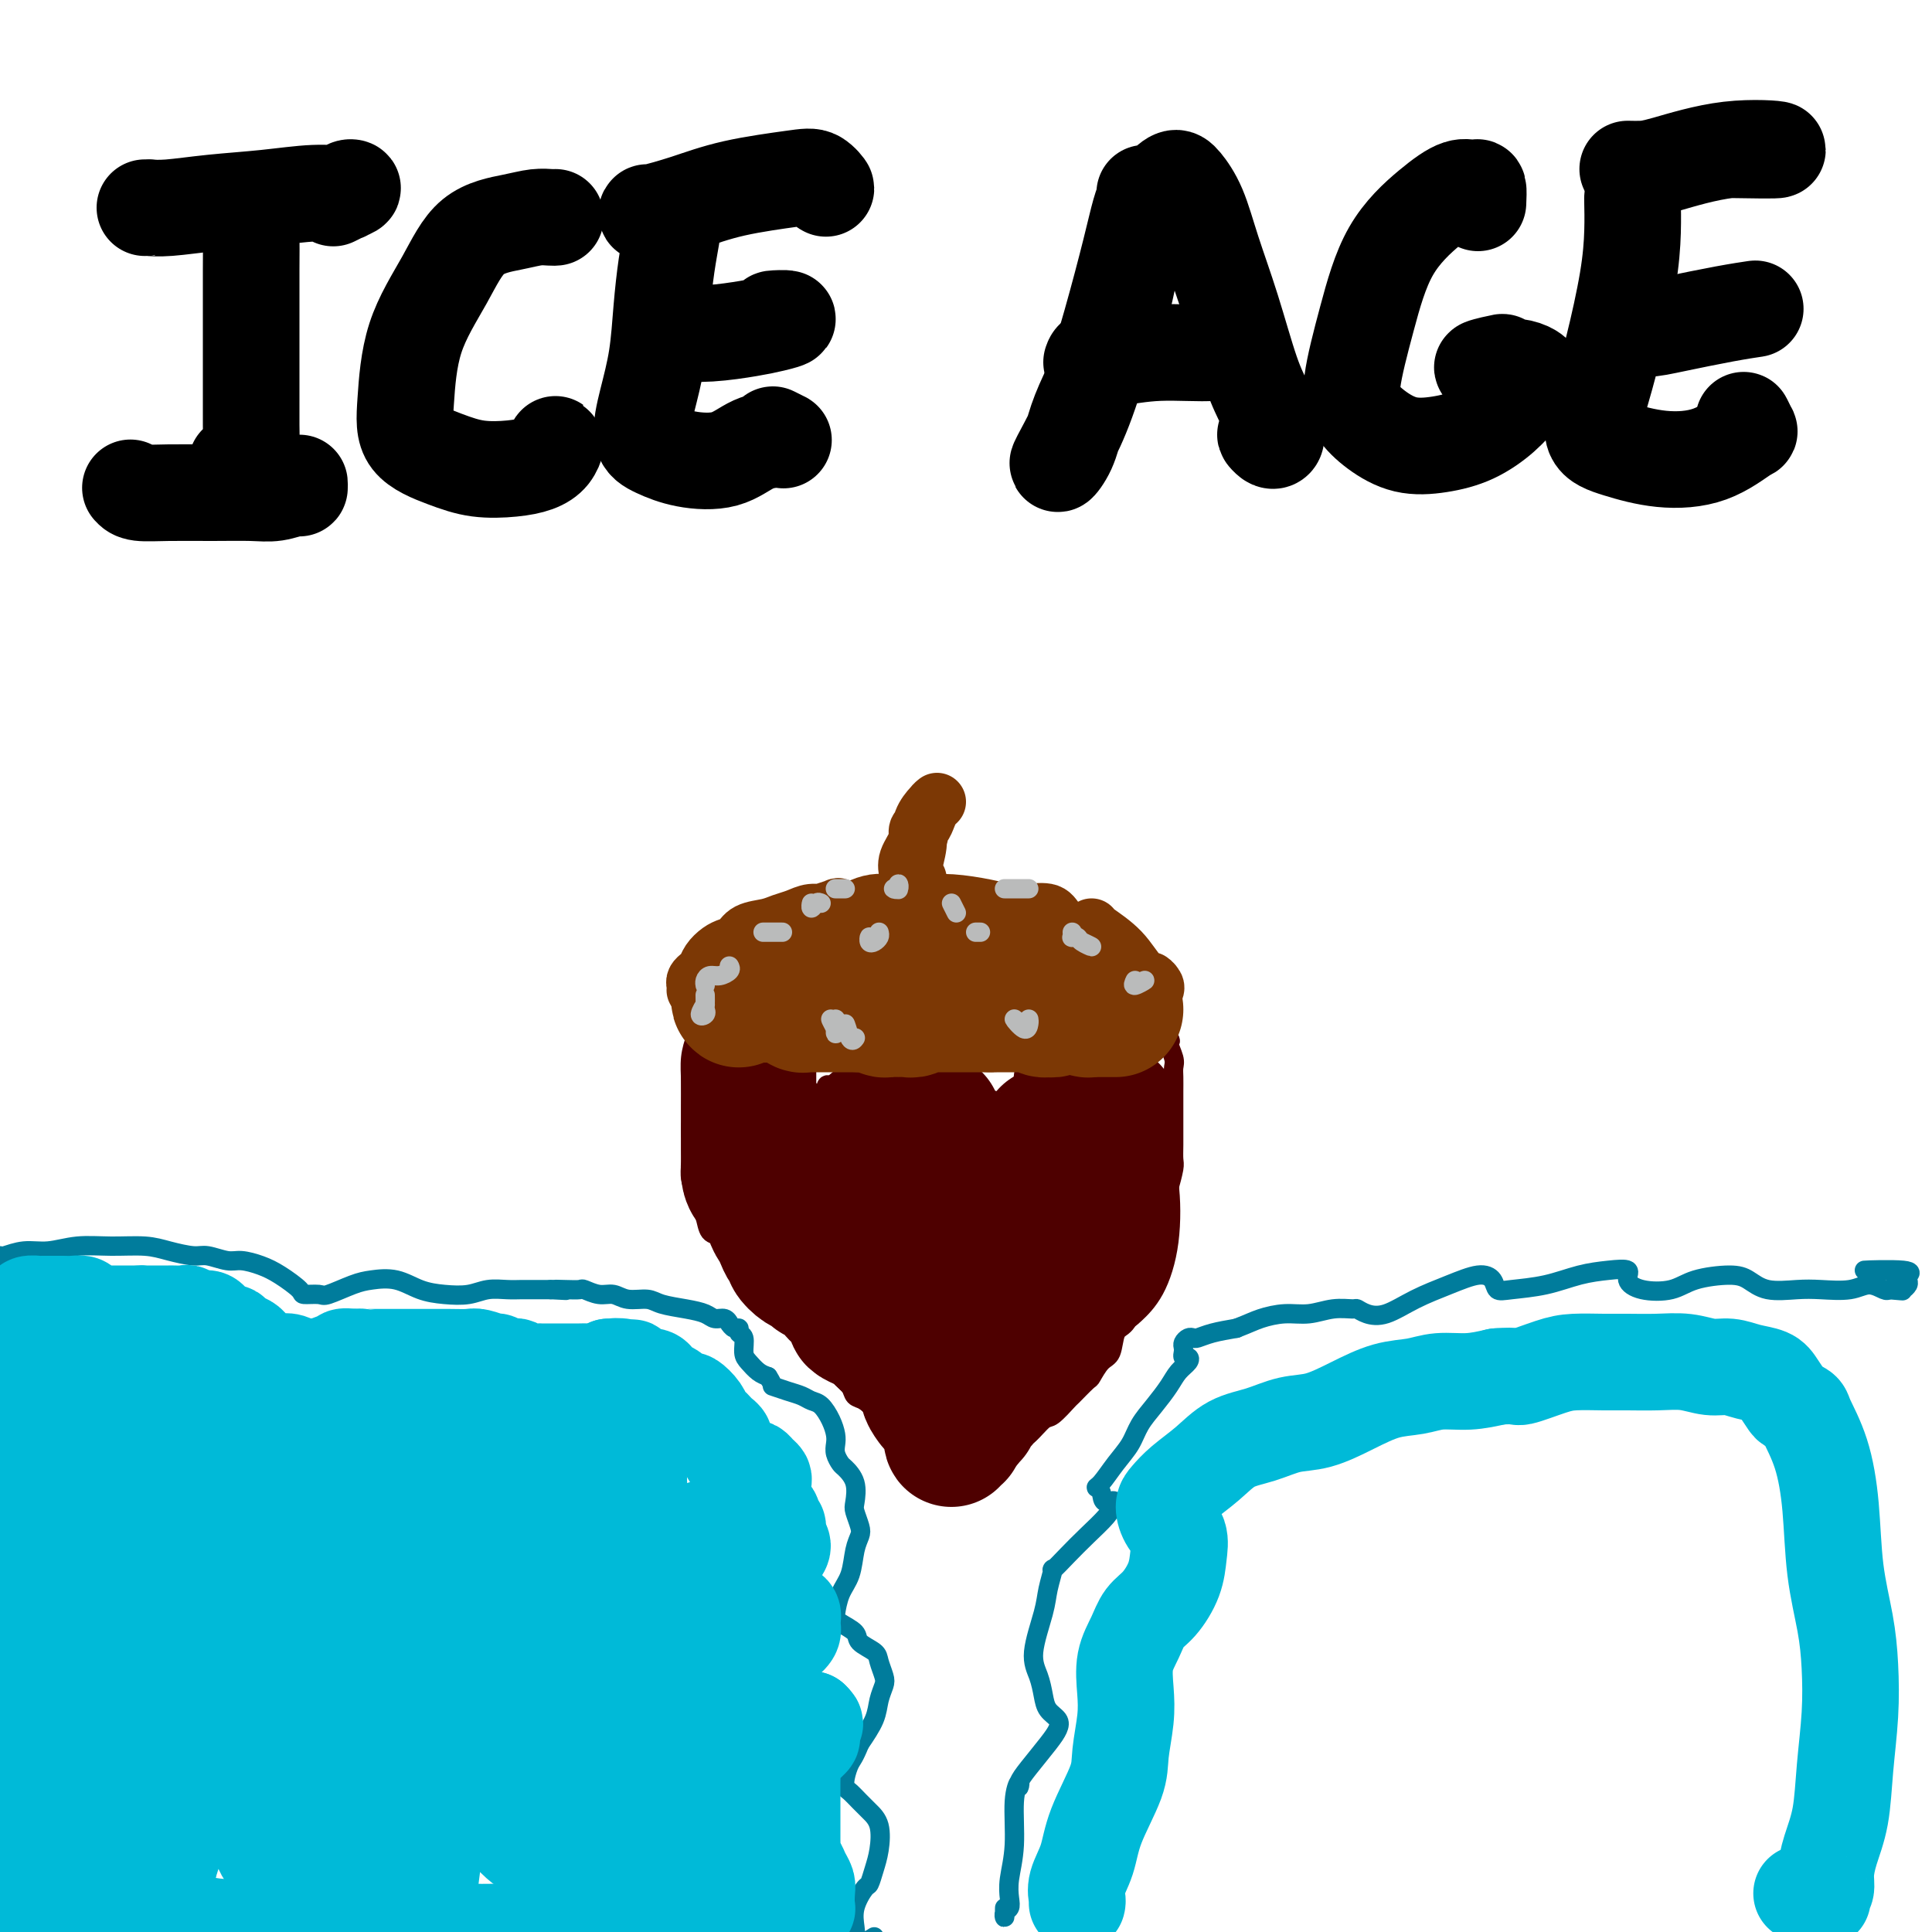
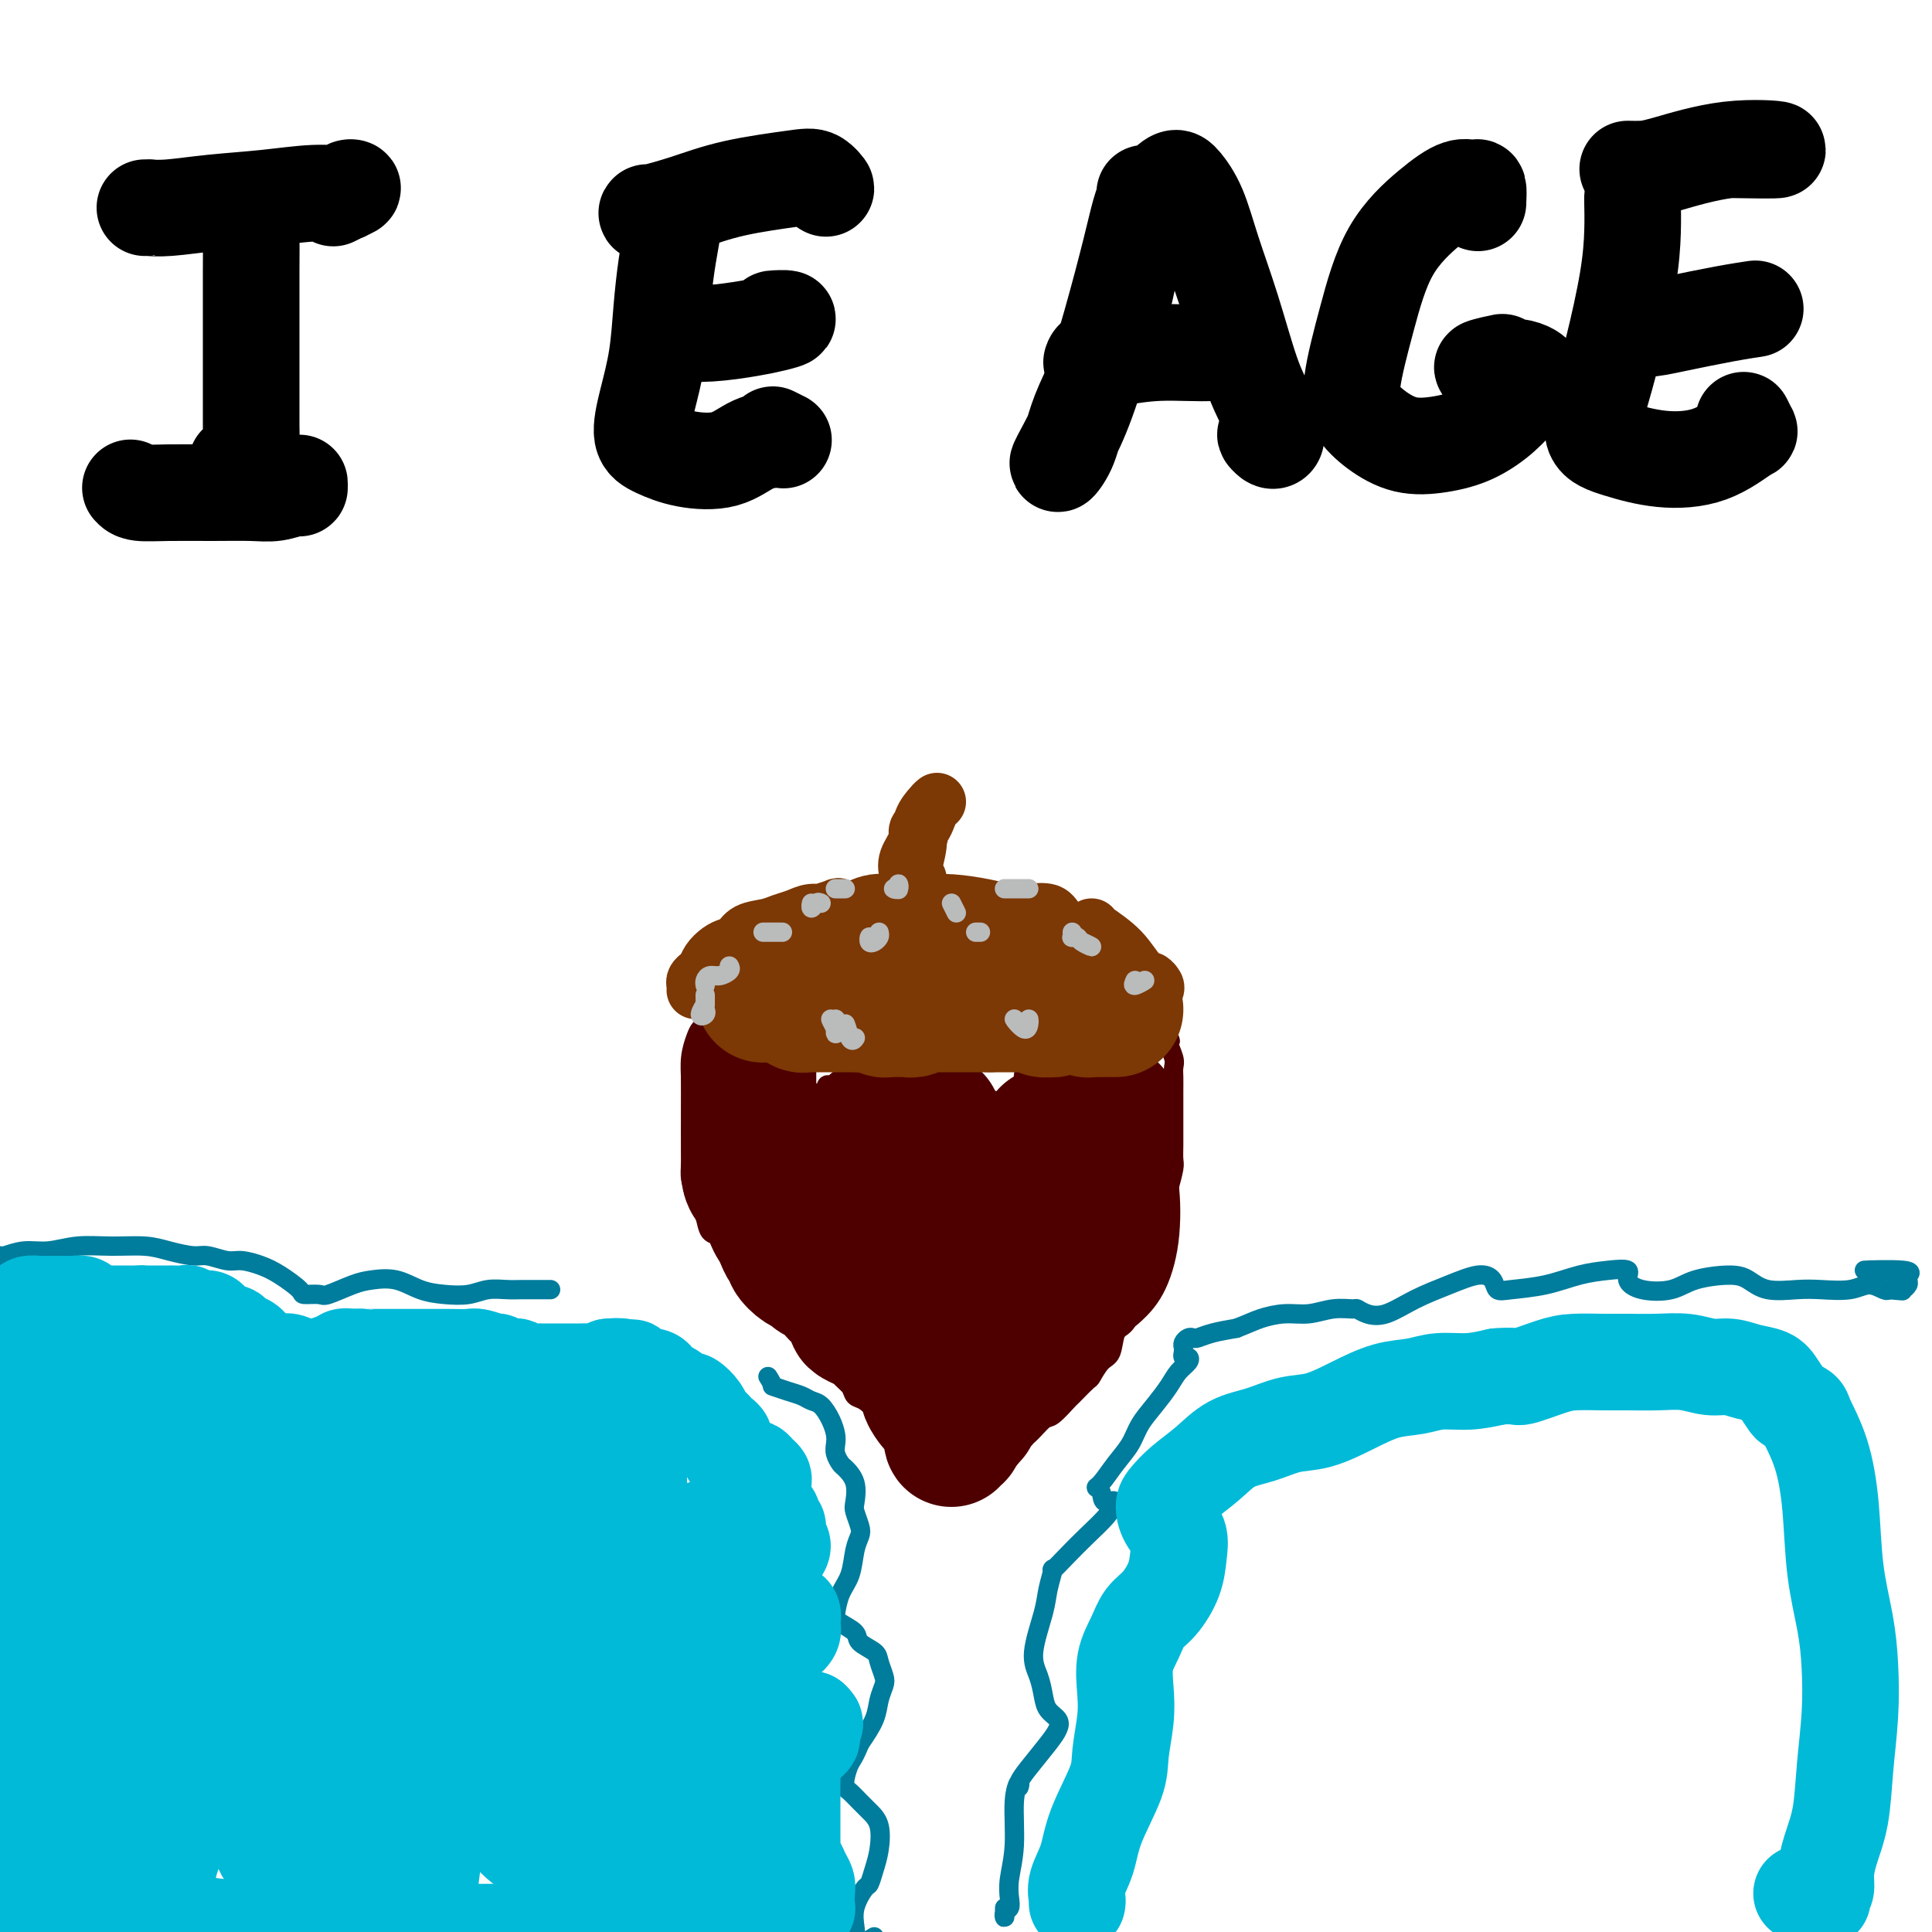
<svg xmlns="http://www.w3.org/2000/svg" viewBox="0 0 400 400" version="1.1">
  <g fill="none" stroke="#4E0000" stroke-width="4" stroke-linecap="round" stroke-linejoin="round">
    <path d="M149,212c-0.425,-0.062 -0.850,-0.124 -1,0c-0.150,0.124 -0.026,0.434 0,1c0.026,0.566 -0.046,1.389 0,2c0.046,0.611 0.208,1.009 0,2c-0.208,0.991 -0.788,2.573 -1,4c-0.212,1.427 -0.057,2.699 0,4c0.057,1.301 0.015,2.631 0,4c-0.015,1.369 -0.005,2.779 0,4c0.005,1.221 0.004,2.255 0,3c-0.004,0.745 -0.012,1.201 0,2c0.012,0.799 0.044,1.942 0,3c-0.044,1.058 -0.165,2.031 0,3c0.165,0.969 0.617,1.932 1,3c0.383,1.068 0.698,2.239 1,3c0.302,0.761 0.592,1.110 1,2c0.408,0.890 0.936,2.321 1,3c0.064,0.679 -0.335,0.604 0,1c0.335,0.396 1.403,1.261 2,2c0.597,0.739 0.724,1.353 1,2c0.276,0.647 0.703,1.328 1,2c0.297,0.672 0.464,1.336 1,2c0.536,0.664 1.439,1.329 2,2c0.561,0.671 0.779,1.350 1,2c0.221,0.650 0.443,1.273 1,2c0.557,0.727 1.448,1.560 2,2c0.552,0.440 0.767,0.489 1,1c0.233,0.511 0.486,1.484 1,2c0.514,0.516 1.290,0.576 2,1c0.710,0.424 1.355,1.212 2,2" />
    <path d="M168,278c2.147,2.893 1.013,2.126 1,2c-0.013,-0.126 1.095,0.390 2,1c0.905,0.610 1.607,1.314 2,2c0.393,0.686 0.476,1.352 1,2c0.524,0.648 1.489,1.276 2,2c0.511,0.724 0.570,1.545 1,2c0.430,0.455 1.232,0.545 2,1c0.768,0.455 1.501,1.276 2,2c0.499,0.724 0.763,1.350 1,2c0.237,0.650 0.449,1.325 1,2c0.551,0.675 1.443,1.349 2,2c0.557,0.651 0.780,1.277 1,2c0.220,0.723 0.437,1.543 1,2c0.563,0.457 1.471,0.552 2,1c0.529,0.448 0.678,1.250 1,2c0.322,0.750 0.818,1.450 1,2c0.182,0.550 0.049,0.952 0,1c-0.049,0.048 -0.013,-0.256 0,-1c0.013,-0.744 0.004,-1.927 0,-2c-0.004,-0.073 -0.002,0.963 0,2" />
    <path d="M195,305c-0.015,0.423 -0.030,0.845 0,1c0.030,0.155 0.105,0.042 0,0c-0.105,-0.042 -0.390,-0.013 0,0c0.390,0.013 1.455,0.010 2,0c0.545,-0.010 0.569,-0.026 1,0c0.431,0.026 1.269,0.093 2,0c0.731,-0.093 1.355,-0.348 2,-1c0.645,-0.652 1.312,-1.703 2,-2c0.688,-0.297 1.396,0.158 2,0c0.604,-0.158 1.105,-0.929 2,-2c0.895,-1.071 2.184,-2.442 3,-3c0.816,-0.558 1.158,-0.304 2,-1c0.842,-0.696 2.184,-2.341 3,-3c0.816,-0.659 1.107,-0.331 2,-1c0.893,-0.669 2.389,-2.333 3,-3c0.611,-0.667 0.339,-0.336 1,-1c0.661,-0.664 2.256,-2.321 3,-3c0.744,-0.679 0.636,-0.378 1,-1c0.364,-0.622 1.201,-2.166 2,-3c0.799,-0.834 1.561,-0.960 2,-2c0.439,-1.040 0.555,-2.996 1,-4c0.445,-1.004 1.218,-1.056 2,-2c0.782,-0.944 1.572,-2.780 2,-4c0.428,-1.220 0.493,-1.824 1,-3c0.507,-1.176 1.455,-2.923 2,-4c0.545,-1.077 0.685,-1.482 1,-2c0.315,-0.518 0.804,-1.148 1,-2c0.196,-0.852 0.098,-1.926 0,-3" />
    <path d="M240,256c2.272,-5.111 0.451,-2.888 0,-3c-0.451,-0.112 0.468,-2.560 1,-4c0.532,-1.440 0.679,-1.872 1,-3c0.321,-1.128 0.818,-2.952 1,-4c0.182,-1.048 0.049,-1.319 0,-2c-0.049,-0.681 -0.013,-1.772 0,-3c0.013,-1.228 0.003,-2.594 0,-4c-0.003,-1.406 0.000,-2.850 0,-4c-0.000,-1.150 -0.005,-2.004 0,-3c0.005,-0.996 0.019,-2.134 0,-3c-0.019,-0.866 -0.071,-1.461 0,-2c0.071,-0.539 0.265,-1.023 0,-2c-0.265,-0.977 -0.989,-2.447 -1,-3c-0.011,-0.553 0.689,-0.187 0,-1c-0.689,-0.813 -2.768,-2.804 -3,-3c-0.232,-0.196 1.384,1.402 3,3" />
    <path d="M146,211c-0.024,-0.093 -0.049,-0.186 0,0c0.049,0.186 0.171,0.649 0,1c-0.171,0.351 -0.634,0.588 -1,1c-0.366,0.412 -0.634,0.998 -1,2c-0.366,1.002 -0.830,2.421 -1,4c-0.170,1.579 -0.045,3.318 0,5c0.045,1.682 0.011,3.307 0,5c-0.011,1.693 -0.000,3.453 0,5c0.000,1.547 -0.011,2.880 0,4c0.011,1.120 0.045,2.028 0,3c-0.045,0.972 -0.168,2.008 0,3c0.168,0.992 0.626,1.938 1,3c0.374,1.062 0.664,2.238 1,3c0.336,0.762 0.719,1.110 1,2c0.281,0.890 0.459,2.322 1,3c0.541,0.678 1.443,0.600 2,1c0.557,0.400 0.767,1.276 1,2c0.233,0.724 0.489,1.296 1,2c0.511,0.704 1.278,1.539 2,2c0.722,0.461 1.401,0.546 2,1c0.599,0.454 1.119,1.276 2,2c0.881,0.724 2.122,1.349 3,2c0.878,0.651 1.394,1.329 2,2c0.606,0.671 1.303,1.335 2,2c0.697,0.665 1.394,1.332 2,2c0.606,0.668 1.121,1.338 2,2c0.879,0.662 2.122,1.315 3,2c0.878,0.685 1.390,1.400 2,2c0.610,0.600 1.318,1.085 2,2c0.682,0.915 1.338,2.262 2,3c0.662,0.738 1.331,0.869 2,1" />
    <path d="M179,285c5.308,4.976 2.577,2.418 2,2c-0.577,-0.418 1.001,1.306 2,2c0.999,0.694 1.418,0.360 2,1c0.582,0.640 1.325,2.254 2,3c0.675,0.746 1.280,0.623 2,1c0.720,0.377 1.553,1.252 2,2c0.447,0.748 0.508,1.368 1,2c0.492,0.632 1.416,1.274 2,2c0.584,0.726 0.827,1.535 1,2c0.173,0.465 0.277,0.587 0,0c-0.277,-0.587 -0.936,-1.882 -1,-2c-0.064,-0.118 0.468,0.941 1,2" />
    <path d="M147,215c-0.435,0.179 -0.870,0.358 -1,1c-0.130,0.642 0.044,1.748 0,4c-0.044,2.252 -0.305,5.649 0,10c0.305,4.351 1.178,9.655 2,14c0.822,4.345 1.593,7.730 2,10c0.407,2.270 0.451,3.423 1,4c0.549,0.577 1.605,0.577 2,0c0.395,-0.577 0.131,-1.733 0,-3c-0.131,-1.267 -0.127,-2.647 0,-5c0.127,-2.353 0.378,-5.680 0,-9c-0.378,-3.320 -1.385,-6.633 -2,-11c-0.615,-4.367 -0.838,-9.788 -1,-14c-0.162,-4.212 -0.264,-7.217 0,-8c0.264,-0.783 0.893,0.655 1,3c0.107,2.345 -0.308,5.597 0,10c0.308,4.403 1.339,9.956 2,16c0.661,6.044 0.951,12.577 1,17c0.049,4.423 -0.144,6.734 0,8c0.144,1.266 0.623,1.486 1,1c0.377,-0.486 0.651,-1.678 1,-3c0.349,-1.322 0.773,-2.773 1,-5c0.227,-2.227 0.257,-5.229 0,-9c-0.257,-3.771 -0.801,-8.311 -2,-13c-1.199,-4.689 -3.052,-9.527 -4,-13c-0.948,-3.473 -0.991,-5.579 -1,-6c-0.009,-0.421 0.015,0.844 0,3c-0.015,2.156 -0.067,5.202 0,9c0.067,3.798 0.255,8.348 1,13c0.745,4.652 2.047,9.406 3,13c0.953,3.594 1.558,6.027 2,7c0.442,0.973 0.721,0.487 1,0" />
    <path d="M157,259c0.860,2.657 0.010,-0.700 0,-3c-0.010,-2.300 0.821,-3.544 1,-6c0.179,-2.456 -0.294,-6.126 -1,-10c-0.706,-3.874 -1.646,-7.954 -2,-11c-0.354,-3.046 -0.121,-5.058 0,-5c0.121,0.058 0.131,2.186 1,6c0.869,3.814 2.598,9.314 4,14c1.402,4.686 2.477,8.557 3,12c0.523,3.443 0.495,6.458 1,7c0.505,0.542 1.544,-1.388 2,-4c0.456,-2.612 0.331,-5.905 0,-9c-0.331,-3.095 -0.867,-5.993 -2,-10c-1.133,-4.007 -2.862,-9.123 -4,-13c-1.138,-3.877 -1.685,-6.515 -2,-7c-0.315,-0.485 -0.397,1.185 0,4c0.397,2.815 1.273,6.777 2,11c0.727,4.223 1.305,8.708 2,13c0.695,4.292 1.508,8.390 2,12c0.492,3.610 0.663,6.732 1,8c0.337,1.268 0.841,0.681 1,0c0.159,-0.681 -0.028,-1.455 0,-3c0.028,-1.545 0.270,-3.862 0,-7c-0.270,-3.138 -1.051,-7.098 -2,-12c-0.949,-4.902 -2.067,-10.745 -3,-16c-0.933,-5.255 -1.682,-9.923 -2,-12c-0.318,-2.077 -0.204,-1.565 0,1c0.204,2.565 0.498,7.182 1,12c0.502,4.818 1.212,9.836 2,15c0.788,5.164 1.654,10.476 2,14c0.346,3.524 0.173,5.262 0,7" />
    <path d="M164,267c0.785,7.572 0.249,2.001 0,-1c-0.249,-3.001 -0.211,-3.433 0,-5c0.211,-1.567 0.596,-4.270 0,-7c-0.596,-2.730 -2.173,-5.489 -4,-8c-1.827,-2.511 -3.903,-4.776 -5,-6c-1.097,-1.224 -1.214,-1.407 -1,0c0.214,1.407 0.759,4.405 2,8c1.241,3.595 3.180,7.785 5,11c1.820,3.215 3.523,5.453 5,7c1.477,1.547 2.728,2.404 4,3c1.272,0.596 2.564,0.933 3,1c0.436,0.067 0.015,-0.135 -1,-1c-1.015,-0.865 -2.624,-2.393 -4,-4c-1.376,-1.607 -2.518,-3.291 -4,-5c-1.482,-1.709 -3.305,-3.441 -4,-4c-0.695,-0.559 -0.263,0.057 1,2c1.263,1.943 3.357,5.214 5,8c1.643,2.786 2.836,5.086 4,7c1.164,1.914 2.301,3.442 3,4c0.699,0.558 0.961,0.145 1,0c0.039,-0.145 -0.144,-0.023 -1,-1c-0.856,-0.977 -2.383,-3.052 -4,-5c-1.617,-1.948 -3.324,-3.769 -5,-6c-1.676,-2.231 -3.322,-4.871 -4,-6c-0.678,-1.129 -0.389,-0.747 0,0c0.389,0.747 0.877,1.860 2,4c1.123,2.140 2.879,5.307 5,8c2.121,2.693 4.606,4.912 7,7c2.394,2.088 4.697,4.044 7,6" />
    <path d="M181,284c3.395,3.705 2.384,2.468 2,2c-0.384,-0.468 -0.140,-0.167 -1,-1c-0.860,-0.833 -2.825,-2.800 -5,-5c-2.175,-2.200 -4.562,-4.631 -7,-7c-2.438,-2.369 -4.928,-4.675 -6,-6c-1.072,-1.325 -0.726,-1.669 1,0c1.726,1.669 4.832,5.353 8,9c3.168,3.647 6.399,7.259 9,10c2.601,2.741 4.574,4.611 6,6c1.426,1.389 2.307,2.297 2,2c-0.307,-0.297 -1.802,-1.799 -2,-2c-0.198,-0.201 0.901,0.900 2,2" />
    <path d="M233,222c0.374,0.119 0.749,0.238 1,1c0.251,0.762 0.379,2.167 1,5c0.621,2.833 1.735,7.094 2,12c0.265,4.906 -0.318,10.458 -1,14c-0.682,3.542 -1.461,5.073 -2,6c-0.539,0.927 -0.838,1.248 -1,1c-0.162,-0.248 -0.188,-1.065 0,-2c0.188,-0.935 0.588,-1.986 1,-4c0.412,-2.014 0.835,-4.989 1,-8c0.165,-3.011 0.071,-6.056 0,-10c-0.071,-3.944 -0.119,-8.785 0,-13c0.119,-4.215 0.406,-7.802 1,-8c0.594,-0.198 1.497,2.994 2,6c0.503,3.006 0.608,5.826 1,9c0.392,3.174 1.072,6.702 1,11c-0.072,4.298 -0.895,9.367 -2,13c-1.105,3.633 -2.490,5.831 -3,7c-0.510,1.169 -0.145,1.308 0,1c0.145,-0.308 0.069,-1.063 0,-2c-0.069,-0.937 -0.131,-2.056 0,-4c0.131,-1.944 0.454,-4.713 1,-7c0.546,-2.287 1.316,-4.094 2,-6c0.684,-1.906 1.284,-3.913 2,-4c0.716,-0.087 1.548,1.744 2,5c0.452,3.256 0.524,7.936 0,12c-0.524,4.064 -1.646,7.512 -3,10c-1.354,2.488 -2.942,4.016 -4,5c-1.058,0.984 -1.588,1.424 -2,1c-0.412,-0.424 -0.706,-1.712 -1,-3" />
    <path d="M232,270c-0.317,-1.209 0.390,-3.232 1,-5c0.610,-1.768 1.123,-3.281 2,-5c0.877,-1.719 2.119,-3.646 3,-5c0.881,-1.354 1.400,-2.137 2,-2c0.600,0.137 1.281,1.195 1,3c-0.281,1.805 -1.522,4.359 -3,7c-1.478,2.641 -3.191,5.369 -5,8c-1.809,2.631 -3.712,5.166 -6,8c-2.288,2.834 -4.959,5.967 -7,8c-2.041,2.033 -3.451,2.967 -4,3c-0.549,0.033 -0.238,-0.833 1,-2c1.238,-1.167 3.403,-2.635 5,-4c1.597,-1.365 2.628,-2.628 4,-4c1.372,-1.372 3.086,-2.852 4,-4c0.914,-1.148 1.028,-1.963 1,-2c-0.028,-0.037 -0.200,0.704 -1,2c-0.800,1.296 -2.230,3.146 -4,5c-1.770,1.854 -3.882,3.712 -6,6c-2.118,2.288 -4.244,5.007 -7,7c-2.756,1.993 -6.143,3.260 -8,4c-1.857,0.740 -2.185,0.952 -2,1c0.185,0.048 0.884,-0.069 2,-1c1.116,-0.931 2.650,-2.676 4,-4c1.350,-1.324 2.515,-2.227 4,-3c1.485,-0.773 3.290,-1.417 4,-2c0.710,-0.583 0.324,-1.105 0,-1c-0.324,0.105 -0.587,0.836 -2,2c-1.413,1.164 -3.975,2.761 -6,4c-2.025,1.239 -3.512,2.119 -5,3" />
    <path d="M204,297c-2.920,1.738 -3.720,2.081 -5,3c-1.280,0.919 -3.040,2.412 -4,3c-0.960,0.588 -1.120,0.271 -1,0c0.120,-0.271 0.520,-0.494 1,-1c0.480,-0.506 1.040,-1.293 2,-2c0.960,-0.707 2.319,-1.334 3,-2c0.681,-0.666 0.684,-1.371 1,-2c0.316,-0.629 0.946,-1.182 1,-2c0.054,-0.818 -0.469,-1.902 -1,-3c-0.531,-1.098 -1.070,-2.212 -2,-3c-0.930,-0.788 -2.250,-1.251 -4,-3c-1.750,-1.749 -3.928,-4.786 -4,-5c-0.072,-0.214 1.964,2.393 4,5" />
    <path d="M181,261c-1.274,-1.004 -2.547,-2.008 -4,-3c-1.453,-0.992 -3.085,-1.973 -4,-3c-0.915,-1.027 -1.111,-2.102 -2,-3c-0.889,-0.898 -2.470,-1.621 -3,-2c-0.530,-0.379 -0.008,-0.413 0,0c0.008,0.413 -0.497,1.274 0,3c0.497,1.726 1.996,4.315 3,6c1.004,1.685 1.512,2.464 2,4c0.488,1.536 0.956,3.829 1,5c0.044,1.171 -0.338,1.220 -1,1c-0.662,-0.220 -1.606,-0.710 -3,-2c-1.394,-1.290 -3.238,-3.381 -5,-5c-1.762,-1.619 -3.441,-2.767 -5,-4c-1.559,-1.233 -2.998,-2.551 -4,-3c-1.002,-0.449 -1.566,-0.028 -1,1c0.566,1.028 2.263,2.661 4,5c1.737,2.339 3.514,5.382 6,8c2.486,2.618 5.682,4.811 8,7c2.318,2.189 3.760,4.375 5,6c1.240,1.625 2.279,2.690 2,3c-0.279,0.310 -1.874,-0.136 -3,-1c-1.126,-0.864 -1.782,-2.145 -3,-4c-1.218,-1.855 -2.998,-4.285 -5,-7c-2.002,-2.715 -4.226,-5.716 -6,-8c-1.774,-2.284 -3.096,-3.851 -3,-4c0.096,-0.149 1.611,1.120 4,4c2.389,2.880 5.651,7.370 9,12c3.349,4.630 6.786,9.400 10,13c3.214,3.600 6.204,6.028 8,8c1.796,1.972 2.398,3.486 3,5" />
    <path d="M194,303c5.604,7.294 0.613,1.529 -2,-2c-2.613,-3.529 -2.849,-4.823 -4,-7c-1.151,-2.177 -3.216,-5.239 -6,-9c-2.784,-3.761 -6.286,-8.222 -9,-13c-2.714,-4.778 -4.640,-9.872 -6,-13c-1.360,-3.128 -2.154,-4.288 -2,-4c0.154,0.288 1.257,2.024 3,5c1.743,2.976 4.128,7.191 7,12c2.872,4.809 6.233,10.211 9,15c2.767,4.789 4.940,8.964 6,11c1.060,2.036 1.007,1.935 1,2c-0.007,0.065 0.033,0.298 0,0c-0.033,-0.298 -0.137,-1.127 -1,-3c-0.863,-1.873 -2.485,-4.788 -4,-8c-1.515,-3.212 -2.924,-6.720 -6,-12c-3.076,-5.280 -7.820,-12.334 -11,-19c-3.180,-6.666 -4.797,-12.946 -6,-17c-1.203,-4.054 -1.993,-5.884 -2,-6c-0.007,-0.116 0.768,1.481 2,4c1.232,2.519 2.922,5.961 5,11c2.078,5.039 4.545,11.677 8,19c3.455,7.323 7.900,15.333 11,21c3.100,5.667 4.857,8.993 6,11c1.143,2.007 1.671,2.695 2,3c0.329,0.305 0.458,0.225 0,-1c-0.458,-1.225 -1.504,-3.596 -3,-7c-1.496,-3.404 -3.441,-7.839 -6,-13c-2.559,-5.161 -5.731,-11.046 -9,-18c-3.269,-6.954 -6.634,-14.977 -10,-23" />
    <path d="M167,242c-5.179,-13.051 -4.126,-14.678 -3,-13c1.126,1.678 2.325,6.662 4,12c1.675,5.338 3.826,11.031 7,18c3.174,6.969 7.371,15.215 11,22c3.629,6.785 6.691,12.109 8,15c1.309,2.891 0.865,3.348 1,4c0.135,0.652 0.847,1.500 1,1c0.153,-0.500 -0.255,-2.348 -1,-5c-0.745,-2.652 -1.829,-6.109 -4,-11c-2.171,-4.891 -5.431,-11.217 -9,-19c-3.569,-7.783 -7.448,-17.023 -10,-25c-2.552,-7.977 -3.778,-14.690 -4,-15c-0.222,-0.310 0.560,5.784 2,12c1.440,6.216 3.538,12.556 7,20c3.462,7.444 8.288,15.994 12,23c3.712,7.006 6.309,12.470 8,16c1.691,3.530 2.476,5.126 3,5c0.524,-0.126 0.787,-1.975 0,-5c-0.787,-3.025 -2.623,-7.226 -5,-12c-2.377,-4.774 -5.294,-10.120 -9,-18c-3.706,-7.880 -8.202,-18.293 -11,-26c-2.798,-7.707 -3.900,-12.709 -4,-15c-0.100,-2.291 0.800,-1.871 2,2c1.200,3.871 2.700,11.192 5,19c2.300,7.808 5.400,16.103 9,24c3.600,7.897 7.700,15.395 10,20c2.300,4.605 2.800,6.316 3,7c0.200,0.684 0.100,0.342 0,0" />
    <path d="M200,298c3.711,9.067 -1.511,-4.267 -3,-8c-1.489,-3.733 0.756,2.133 3,8" />
  </g>
  <g fill="none" stroke="#4E0000" stroke-width="28" stroke-linecap="round" stroke-linejoin="round">
    <path d="M180,234c0.093,0.250 0.186,0.499 0,1c-0.186,0.501 -0.650,1.253 -1,3c-0.350,1.747 -0.587,4.487 0,8c0.587,3.513 1.999,7.798 3,11c1.001,3.202 1.590,5.319 2,6c0.410,0.681 0.640,-0.076 1,-1c0.360,-0.924 0.850,-2.015 1,-3c0.150,-0.985 -0.040,-1.863 0,-4c0.040,-2.137 0.312,-5.534 0,-8c-0.312,-2.466 -1.207,-4.003 -2,-6c-0.793,-1.997 -1.486,-4.454 -2,-6c-0.514,-1.546 -0.851,-2.182 -1,-2c-0.149,0.182 -0.111,1.181 0,4c0.111,2.819 0.294,7.457 1,12c0.706,4.543 1.933,8.990 3,13c1.067,4.010 1.973,7.581 3,10c1.027,2.419 2.174,3.684 3,4c0.826,0.316 1.330,-0.318 2,-1c0.670,-0.682 1.508,-1.411 2,-3c0.492,-1.589 0.640,-4.037 1,-7c0.360,-2.963 0.931,-6.441 1,-10c0.069,-3.559 -0.363,-7.200 -1,-11c-0.637,-3.800 -1.477,-7.761 -2,-10c-0.523,-2.239 -0.727,-2.757 -1,-2c-0.273,0.757 -0.616,2.788 -1,6c-0.384,3.212 -0.811,7.606 -1,12c-0.189,4.394 -0.140,8.790 0,13c0.140,4.210 0.372,8.236 1,11c0.628,2.764 1.653,4.267 3,5c1.347,0.733 3.017,0.697 4,0c0.983,-0.697 1.281,-2.056 2,-4c0.719,-1.944 1.860,-4.472 3,-7" />
    <path d="M204,268c0.762,-3.044 0.166,-5.153 0,-8c-0.166,-2.847 0.099,-6.434 0,-10c-0.099,-3.566 -0.562,-7.113 -1,-9c-0.438,-1.887 -0.851,-2.113 -1,-1c-0.149,1.113 -0.035,3.564 0,7c0.035,3.436 -0.010,7.856 0,12c0.010,4.144 0.075,8.013 0,11c-0.075,2.987 -0.288,5.094 0,6c0.288,0.906 1.079,0.612 2,0c0.921,-0.612 1.971,-1.541 3,-3c1.029,-1.459 2.035,-3.448 3,-6c0.965,-2.552 1.888,-5.667 3,-9c1.112,-3.333 2.413,-6.883 3,-10c0.587,-3.117 0.459,-5.799 1,-7c0.541,-1.201 1.752,-0.920 2,-1c0.248,-0.080 -0.467,-0.521 -1,-1c-0.533,-0.479 -0.884,-0.997 -1,-2c-0.116,-1.003 0.005,-2.490 0,-2c-0.005,0.490 -0.135,2.959 0,6c0.135,3.041 0.534,6.656 1,10c0.466,3.344 0.998,6.417 1,9c0.002,2.583 -0.526,4.677 -1,6c-0.474,1.323 -0.896,1.875 -1,2c-0.104,0.125 0.108,-0.177 0,-1c-0.108,-0.823 -0.537,-2.165 0,-4c0.537,-1.835 2.041,-4.162 3,-6c0.959,-1.838 1.374,-3.187 2,-5c0.626,-1.813 1.465,-4.089 2,-6c0.535,-1.911 0.768,-3.455 1,-5" />
    <path d="M225,241c1.083,-4.438 0.290,-3.034 0,-3c-0.290,0.034 -0.078,-1.303 0,-2c0.078,-0.697 0.021,-0.753 0,-1c-0.021,-0.247 -0.004,-0.685 0,-1c0.004,-0.315 -0.003,-0.508 0,-1c0.003,-0.492 0.015,-1.285 0,-2c-0.015,-0.715 -0.059,-1.353 0,-2c0.059,-0.647 0.220,-1.302 0,-2c-0.220,-0.698 -0.820,-1.439 -1,-2c-0.180,-0.561 0.060,-0.942 0,-1c-0.060,-0.058 -0.420,0.208 0,1c0.420,0.792 1.620,2.109 2,3c0.380,0.891 -0.059,1.357 0,2c0.059,0.643 0.616,1.464 1,2c0.384,0.536 0.596,0.788 1,2c0.404,1.212 1.001,3.384 1,6c-0.001,2.616 -0.600,5.678 -1,8c-0.400,2.322 -0.601,3.905 -1,5c-0.399,1.095 -0.998,1.701 -1,1c-0.002,-0.701 0.592,-2.708 1,-4c0.408,-1.292 0.631,-1.869 1,-3c0.369,-1.131 0.883,-2.817 1,-4c0.117,-1.183 -0.165,-1.863 0,-3c0.165,-1.137 0.776,-2.730 1,-4c0.224,-1.270 0.060,-2.217 0,-3c-0.060,-0.783 -0.015,-1.401 0,-2c0.015,-0.599 0.001,-1.180 0,-1c-0.001,0.180 0.010,1.120 0,2c-0.010,0.880 -0.041,1.698 0,3c0.041,1.302 0.155,3.086 0,5c-0.155,1.914 -0.577,3.957 -1,6" />
    <path d="M229,246c-0.284,3.510 -0.494,4.283 -1,6c-0.506,1.717 -1.308,4.376 -2,6c-0.692,1.624 -1.273,2.211 -2,3c-0.727,0.789 -1.599,1.779 -2,3c-0.401,1.221 -0.330,2.673 -1,4c-0.670,1.327 -2.081,2.530 -3,4c-0.919,1.470 -1.345,3.206 -2,4c-0.655,0.794 -1.538,0.646 -2,1c-0.462,0.354 -0.501,1.209 -1,2c-0.499,0.791 -1.457,1.517 -2,2c-0.543,0.483 -0.669,0.722 -1,1c-0.331,0.278 -0.866,0.594 -1,1c-0.134,0.406 0.132,0.900 0,1c-0.132,0.100 -0.663,-0.195 -1,0c-0.337,0.195 -0.482,0.879 -1,1c-0.518,0.121 -1.411,-0.323 -2,0c-0.589,0.323 -0.876,1.411 -1,2c-0.124,0.589 -0.085,0.679 0,1c0.085,0.321 0.216,0.874 0,1c-0.216,0.126 -0.780,-0.174 -1,0c-0.220,0.174 -0.096,0.821 0,1c0.096,0.179 0.166,-0.111 0,0c-0.166,0.111 -0.566,0.622 -1,1c-0.434,0.378 -0.901,0.623 -1,1c-0.099,0.377 0.170,0.886 0,1c-0.170,0.114 -0.777,-0.165 -1,0c-0.223,0.165 -0.060,0.775 0,1c0.060,0.225 0.017,0.064 0,0c-0.017,-0.064 -0.009,-0.032 0,0" />
    <path d="M200,294c-3.410,4.206 -1.436,1.721 -1,1c0.436,-0.721 -0.668,0.323 -1,1c-0.332,0.677 0.107,0.986 0,1c-0.107,0.014 -0.761,-0.268 -1,0c-0.239,0.268 -0.063,1.087 0,1c0.063,-0.087 0.014,-1.080 0,-2c-0.014,-0.920 0.006,-1.766 0,-2c-0.006,-0.234 -0.039,0.144 0,0c0.039,-0.144 0.151,-0.808 0,-1c-0.151,-0.192 -0.565,0.090 -1,0c-0.435,-0.090 -0.891,-0.552 -1,-1c-0.109,-0.448 0.130,-0.884 0,-1c-0.130,-0.116 -0.627,0.086 -1,0c-0.373,-0.086 -0.621,-0.461 -1,-1c-0.379,-0.539 -0.888,-1.243 -1,-2c-0.112,-0.757 0.173,-1.566 0,-2c-0.173,-0.434 -0.806,-0.494 -1,-1c-0.194,-0.506 0.050,-1.459 0,-2c-0.050,-0.541 -0.395,-0.670 -1,-1c-0.605,-0.330 -1.472,-0.862 -2,-1c-0.528,-0.138 -0.719,0.118 -1,0c-0.281,-0.118 -0.653,-0.609 -1,-1c-0.347,-0.391 -0.670,-0.682 -1,-1c-0.330,-0.318 -0.666,-0.662 -1,-1c-0.334,-0.338 -0.667,-0.669 -1,-1" />
    <path d="M183,277c-2.510,-3.117 -1.284,-1.411 -1,-1c0.284,0.411 -0.374,-0.474 -1,-1c-0.626,-0.526 -1.219,-0.693 -2,-1c-0.781,-0.307 -1.748,-0.756 -2,-1c-0.252,-0.244 0.213,-0.285 0,-1c-0.213,-0.715 -1.104,-2.105 -2,-3c-0.896,-0.895 -1.798,-1.297 -2,-2c-0.202,-0.703 0.298,-1.708 0,-2c-0.298,-0.292 -1.392,0.130 -2,0c-0.608,-0.130 -0.731,-0.812 -1,-1c-0.269,-0.188 -0.684,0.118 -1,0c-0.316,-0.118 -0.532,-0.661 -1,-1c-0.468,-0.339 -1.186,-0.475 -2,-1c-0.814,-0.525 -1.723,-1.439 -2,-2c-0.277,-0.561 0.079,-0.769 0,-1c-0.079,-0.231 -0.595,-0.485 -1,-1c-0.405,-0.515 -0.701,-1.290 -1,-2c-0.299,-0.710 -0.601,-1.355 -1,-2c-0.399,-0.645 -0.893,-1.290 -1,-2c-0.107,-0.710 0.175,-1.485 0,-2c-0.175,-0.515 -0.807,-0.770 -1,-1c-0.193,-0.230 0.053,-0.434 0,-1c-0.053,-0.566 -0.407,-1.495 -1,-2c-0.593,-0.505 -1.427,-0.586 -2,-1c-0.573,-0.414 -0.886,-1.162 -1,-2c-0.114,-0.838 -0.031,-1.768 0,-2c0.031,-0.232 0.008,0.233 0,0c-0.008,-0.233 -0.002,-1.166 0,-2c0.002,-0.834 0.001,-1.571 0,-2c-0.001,-0.429 -0.000,-0.551 0,-1c0.000,-0.449 0.000,-1.224 0,-2" />
    <path d="M155,234c0.000,-1.753 0.000,-1.634 0,-2c0.000,-0.366 0.000,-1.216 0,-2c-0.000,-0.784 0.000,-1.502 0,-2c0.000,-0.498 0.000,-0.778 0,-1c0.000,-0.222 0.000,-0.388 0,-1c0.000,-0.612 0.000,-1.672 0,-2c0.000,-0.328 0.000,0.074 0,0c0.000,-0.074 0.000,-0.625 0,-1c0.000,-0.375 0.000,-0.575 0,-1c0.000,-0.425 -0.000,-1.076 0,-1c0.000,0.076 0.000,0.879 0,1c0.000,0.121 0.000,-0.439 0,-1" />
  </g>
  <g fill="none" stroke="#7C3805" stroke-width="28" stroke-linecap="round" stroke-linejoin="round">
-     <path d="M153,206c-0.079,0.536 -0.158,1.072 0,1c0.158,-0.072 0.553,-0.751 1,-1c0.447,-0.249 0.944,-0.067 1,0c0.056,0.067 -0.331,0.018 0,0c0.331,-0.018 1.380,-0.005 2,0c0.620,0.005 0.810,0.003 1,0" />
    <path d="M158,206c0.936,0.000 0.776,0.000 1,0c0.224,-0.000 0.833,-0.000 1,0c0.167,0.000 -0.109,0.000 0,0c0.109,-0.000 0.604,-0.001 1,0c0.396,0.001 0.694,0.004 1,0c0.306,-0.004 0.621,-0.016 1,0c0.379,0.016 0.823,0.061 1,0c0.177,-0.061 0.089,-0.226 0,0c-0.089,0.226 -0.177,0.845 0,1c0.177,0.155 0.621,-0.155 1,0c0.379,0.155 0.693,0.774 1,1c0.307,0.226 0.607,0.061 1,0c0.393,-0.061 0.879,-0.016 1,0c0.121,0.016 -0.123,0.004 0,0c0.123,-0.004 0.611,-0.001 1,0c0.389,0.001 0.678,0.000 1,0c0.322,-0.000 0.678,-0.000 1,0c0.322,0.000 0.611,0.000 1,0c0.389,-0.000 0.877,-0.000 1,0c0.123,0.000 -0.121,0.000 0,0c0.121,-0.000 0.606,-0.000 1,0c0.394,0.000 0.697,0.000 1,0c0.303,-0.000 0.607,-0.000 1,0c0.393,0.000 0.875,0.000 1,0c0.125,-0.000 -0.107,-0.000 0,0c0.107,0.000 0.554,0.000 1,0" />
    <path d="M178,208c3.504,0.309 2.263,0.082 2,0c-0.263,-0.082 0.450,-0.018 1,0c0.550,0.018 0.935,-0.009 1,0c0.065,0.009 -0.190,0.055 0,0c0.190,-0.055 0.825,-0.211 1,0c0.175,0.211 -0.112,0.789 0,1c0.112,0.211 0.621,0.057 1,0c0.379,-0.057 0.626,-0.015 1,0c0.374,0.015 0.874,0.005 1,0c0.126,-0.005 -0.121,-0.005 0,0c0.121,0.005 0.610,0.015 1,0c0.390,-0.015 0.682,-0.057 1,0c0.318,0.057 0.663,0.211 1,0c0.337,-0.211 0.668,-0.789 1,-1c0.332,-0.211 0.666,-0.057 1,0c0.334,0.057 0.667,0.015 1,0c0.333,-0.015 0.667,-0.004 1,0c0.333,0.004 0.665,0.001 1,0c0.335,-0.001 0.672,-0.000 1,0c0.328,0.000 0.647,0.000 1,0c0.353,-0.000 0.739,-0.000 1,0c0.261,0.000 0.397,0.000 1,0c0.603,-0.000 1.672,-0.000 2,0c0.328,0.000 -0.085,0.000 0,0c0.085,-0.000 0.666,-0.000 1,0c0.334,0.000 0.419,0.000 1,0c0.581,-0.000 1.656,-0.000 2,0c0.344,0.000 -0.045,0.000 0,0c0.045,-0.000 0.522,-0.000 1,0" />
    <path d="M205,208c4.583,-0.000 2.541,-0.000 2,0c-0.541,0.000 0.419,0.000 1,0c0.581,-0.000 0.782,-0.000 1,0c0.218,0.000 0.454,0.000 1,0c0.546,-0.000 1.403,-0.001 2,0c0.597,0.001 0.933,0.004 1,0c0.067,-0.004 -0.137,-0.015 0,0c0.137,0.015 0.614,0.058 1,0c0.386,-0.058 0.681,-0.215 1,0c0.319,0.215 0.663,0.804 1,1c0.337,0.196 0.667,-0.000 1,0c0.333,0.000 0.667,0.196 1,0c0.333,-0.196 0.663,-0.785 1,-1c0.337,-0.215 0.682,-0.057 1,0c0.318,0.057 0.610,0.014 1,0c0.390,-0.014 0.878,-0.000 1,0c0.122,0.000 -0.121,-0.014 0,0c0.121,0.014 0.606,0.056 1,0c0.394,-0.056 0.697,-0.211 1,0c0.303,0.211 0.606,0.789 1,1c0.394,0.211 0.879,0.057 1,0c0.121,-0.057 -0.123,-0.015 0,0c0.123,0.015 0.611,0.004 1,0c0.389,-0.004 0.679,-0.001 1,0c0.321,0.001 0.675,0.000 1,0c0.325,-0.000 0.623,-0.000 1,0c0.377,0.000 0.833,0.000 1,0c0.167,-0.000 0.045,-0.000 0,0c-0.045,0.000 -0.013,0.000 0,0c0.013,-0.000 0.006,-0.000 0,0" />
  </g>
  <g fill="none" stroke="#7C3805" stroke-width="12" stroke-linecap="round" stroke-linejoin="round">
    <path d="M144,205c0.023,-0.335 0.047,-0.670 0,-1c-0.047,-0.330 -0.164,-0.655 0,-1c0.164,-0.345 0.610,-0.708 1,-1c0.390,-0.292 0.724,-0.511 1,-1c0.276,-0.489 0.495,-1.248 1,-2c0.505,-0.752 1.297,-1.497 2,-2c0.703,-0.503 1.318,-0.765 2,-1c0.682,-0.235 1.432,-0.444 2,-1c0.568,-0.556 0.956,-1.459 2,-2c1.044,-0.541 2.744,-0.718 4,-1c1.256,-0.282 2.066,-0.667 3,-1c0.934,-0.333 1.991,-0.612 3,-1c1.009,-0.388 1.970,-0.884 3,-1c1.030,-0.116 2.130,0.149 3,0c0.870,-0.149 1.512,-0.710 2,-1c0.488,-0.290 0.824,-0.309 0,0c-0.824,0.309 -2.807,0.945 -3,1c-0.193,0.055 1.403,-0.473 3,-1" />
    <path d="M160,197c0.255,0.061 0.510,0.121 1,0c0.490,-0.121 1.216,-0.425 2,-1c0.784,-0.575 1.626,-1.422 3,-2c1.374,-0.578 3.281,-0.887 5,-1c1.719,-0.113 3.250,-0.031 5,0c1.750,0.031 3.719,0.012 5,0c1.281,-0.012 1.873,-0.017 3,0c1.127,0.017 2.790,0.057 4,0c1.210,-0.057 1.966,-0.210 3,0c1.034,0.210 2.347,0.785 4,1c1.653,0.215 3.648,0.072 5,0c1.352,-0.072 2.062,-0.072 3,0c0.938,0.072 2.103,0.215 3,0c0.897,-0.215 1.525,-0.790 2,-1c0.475,-0.210 0.797,-0.056 1,0c0.203,0.056 0.285,0.015 0,0c-0.285,-0.015 -0.939,-0.004 -1,0c-0.061,0.004 0.469,0.002 1,0" />
    <path d="M174,191c0.207,-0.332 0.415,-0.663 1,-1c0.585,-0.337 1.548,-0.678 2,-1c0.452,-0.322 0.392,-0.623 1,-1c0.608,-0.377 1.884,-0.830 3,-1c1.116,-0.170 2.074,-0.056 3,0c0.926,0.056 1.822,0.053 3,0c1.178,-0.053 2.640,-0.155 4,0c1.360,0.155 2.618,0.566 4,1c1.382,0.434 2.889,0.890 4,1c1.111,0.110 1.826,-0.128 3,0c1.174,0.128 2.805,0.622 4,1c1.195,0.378 1.953,0.642 3,1c1.047,0.358 2.383,0.811 3,1c0.617,0.189 0.516,0.112 1,0c0.484,-0.112 1.553,-0.261 1,0c-0.553,0.261 -2.730,0.932 -3,1c-0.270,0.068 1.365,-0.466 3,-1" />
    <path d="M184,188c0.413,-0.429 0.827,-0.857 2,-1c1.173,-0.143 3.107,0.001 5,0c1.893,-0.001 3.747,-0.145 6,0c2.253,0.145 4.906,0.581 7,1c2.094,0.419 3.628,0.822 5,1c1.372,0.178 2.580,0.130 4,0c1.420,-0.130 3.052,-0.343 4,0c0.948,0.343 1.212,1.242 2,2c0.788,0.758 2.098,1.376 3,2c0.902,0.624 1.394,1.253 2,2c0.606,0.747 1.326,1.613 2,2c0.674,0.387 1.300,0.295 2,1c0.700,0.705 1.472,2.205 2,3c0.528,0.795 0.812,0.883 1,1c0.188,0.117 0.281,0.262 0,0c-0.281,-0.262 -0.938,-0.932 -1,-1c-0.062,-0.068 0.469,0.466 1,1" />
    <path d="M226,192c-0.047,0.108 -0.094,0.215 1,1c1.094,0.785 3.328,2.246 5,4c1.672,1.754 2.783,3.800 4,5c1.217,1.200 2.539,1.554 3,2c0.461,0.446 0.062,0.986 0,1c-0.062,0.014 0.214,-0.496 0,-1c-0.214,-0.504 -0.918,-1.001 -1,-1c-0.082,0.001 0.459,0.501 1,1" />
    <path d="M189,186c-0.419,0.153 -0.837,0.306 -1,0c-0.163,-0.306 -0.070,-1.071 0,-2c0.070,-0.929 0.116,-2.021 0,-3c-0.116,-0.979 -0.394,-1.846 0,-3c0.394,-1.154 1.462,-2.594 2,-4c0.538,-1.406 0.548,-2.777 1,-4c0.452,-1.223 1.348,-2.296 2,-3c0.652,-0.704 1.060,-1.038 1,-1c-0.060,0.038 -0.590,0.448 -1,1c-0.410,0.552 -0.702,1.246 -1,2c-0.298,0.754 -0.601,1.570 -1,2c-0.399,0.430 -0.892,0.475 -1,1c-0.108,0.525 0.170,1.529 0,3c-0.170,1.471 -0.788,3.409 -1,5c-0.212,1.591 -0.017,2.834 0,4c0.017,1.166 -0.143,2.256 0,3c0.143,0.744 0.591,1.141 1,1c0.409,-0.141 0.780,-0.821 1,-1c0.220,-0.179 0.290,0.144 0,-1c-0.290,-1.144 -0.940,-3.755 -1,-4c-0.060,-0.245 0.470,1.878 1,4" />
  </g>
  <g fill="none" stroke="#BABBBB" stroke-width="4" stroke-linecap="round" stroke-linejoin="round">
    <path d="M175,184c-0.472,0.000 -0.944,0.000 -1,0c-0.056,0.000 0.305,0.000 0,0c-0.305,0.000 -1.274,0.000 -1,0c0.274,0.000 1.793,0.000 2,0c0.207,0.000 -0.896,0.000 -2,0" />
    <path d="M170,187c-0.310,-0.149 -0.619,-0.298 -1,0c-0.381,0.298 -0.833,1.042 -1,1c-0.167,-0.042 -0.048,-0.869 0,-1c0.048,-0.131 0.024,0.435 0,1" />
    <path d="M162,193c-0.290,0.000 -0.581,0.000 -1,0c-0.419,0.000 -0.968,0.000 -1,0c-0.032,0.000 0.453,0.000 0,0c-0.453,0.000 -1.844,0.000 -2,0c-0.156,0.000 0.922,0.000 2,0" />
    <path d="M151,200c0.174,0.303 0.348,0.607 0,1c-0.348,0.393 -1.218,0.876 -2,1c-0.782,0.124 -1.478,-0.110 -2,0c-0.522,0.110 -0.872,0.566 -1,1c-0.128,0.434 -0.034,0.848 0,1c0.034,0.152 0.010,0.044 0,0c-0.010,-0.044 -0.005,-0.022 0,0" />
    <path d="M146,206c0.011,0.757 0.021,1.515 0,2c-0.021,0.485 -0.075,0.699 0,1c0.075,0.301 0.278,0.689 0,1c-0.278,0.311 -1.036,0.545 -1,0c0.036,-0.545 0.868,-1.870 1,-2c0.132,-0.130 -0.434,0.935 -1,2" />
    <path d="M186,184c0.010,0.144 0.019,0.287 0,0c-0.019,-0.287 -0.067,-1.005 0,-1c0.067,0.005 0.249,0.732 0,1c-0.249,0.268 -0.928,0.077 -1,0c-0.072,-0.077 0.464,-0.038 1,0" />
    <path d="M182,193c0.083,0.319 0.166,0.638 0,1c-0.166,0.362 -0.581,0.767 -1,1c-0.419,0.233 -0.844,0.293 -1,0c-0.156,-0.293 -0.045,-0.941 0,-1c0.045,-0.059 0.022,0.470 0,1" />
    <path d="M173,211c-0.003,0.343 -0.005,0.685 0,1c0.005,0.315 0.018,0.601 0,1c-0.018,0.399 -0.067,0.911 0,1c0.067,0.089 0.249,-0.245 0,-1c-0.249,-0.755 -0.928,-1.930 -1,-2c-0.072,-0.070 0.464,0.965 1,2" />
    <path d="M177,215c0.077,-0.107 0.155,-0.214 0,0c-0.155,0.214 -0.542,0.750 -1,0c-0.458,-0.750 -0.988,-2.786 -1,-3c-0.012,-0.214 0.494,1.393 1,3" />
    <path d="M197,187c0.500,1.000 1.000,2.000 1,2c0.000,0.000 -0.500,-1.000 -1,-2" />
    <path d="M203,193c-0.423,0.000 -0.845,0.000 -1,0c-0.155,0.000 -0.042,0.000 0,0c0.042,0.000 0.012,0.000 0,0c-0.012,0.000 -0.006,0.000 0,0" />
    <path d="M213,211c0.042,0.238 0.083,0.476 0,1c-0.083,0.524 -0.292,1.333 -1,1c-0.708,-0.333 -1.917,-1.810 -2,-2c-0.083,-0.190 0.958,0.905 2,2" />
    <path d="M208,184c0.030,0.000 0.060,0.000 0,0c-0.060,0.000 -0.208,0.000 1,0c1.208,0.000 3.774,0.000 4,0c0.226,0.000 -1.887,0.000 -4,0" />
    <path d="M222,193c0.027,0.417 0.055,0.834 0,1c-0.055,0.166 -0.191,0.080 0,0c0.191,-0.080 0.711,-0.156 1,0c0.289,0.156 0.347,0.542 1,1c0.653,0.458 1.901,0.988 2,1c0.099,0.012 -0.950,-0.494 -2,-1" />
    <path d="M235,203c-0.267,0.556 -0.533,1.111 0,1c0.533,-0.111 1.867,-0.889 2,-1c0.133,-0.111 -0.933,0.444 -2,1" />
  </g>
  <g fill="none" stroke="#007C9C" stroke-width="4" stroke-linecap="round" stroke-linejoin="round">
    <path d="M0,260c0.084,0.121 0.169,0.243 1,0c0.831,-0.243 2.410,-0.850 4,-1c1.590,-0.150 3.193,0.159 5,0c1.807,-0.159 3.818,-0.785 6,-1c2.182,-0.215 4.536,-0.020 7,0c2.464,0.020 5.037,-0.134 7,0c1.963,0.134 3.315,0.557 5,1c1.685,0.443 3.703,0.906 5,1c1.297,0.094 1.871,-0.180 3,0c1.129,0.180 2.811,0.815 4,1c1.189,0.185 1.885,-0.080 3,0c1.115,0.080 2.649,0.504 4,1c1.351,0.496 2.519,1.063 4,2c1.481,0.937 3.274,2.244 4,3c0.726,0.756 0.384,0.959 1,1c0.616,0.041 2.190,-0.082 3,0c0.810,0.082 0.855,0.368 2,0c1.145,-0.368 3.389,-1.391 5,-2c1.611,-0.609 2.587,-0.803 4,-1c1.413,-0.197 3.262,-0.396 5,0c1.738,0.396 3.364,1.388 5,2c1.636,0.612 3.281,0.843 5,1c1.719,0.157 3.513,0.238 5,0c1.487,-0.238 2.666,-0.796 4,-1c1.334,-0.204 2.821,-0.055 4,0c1.179,0.055 2.048,0.015 3,0c0.952,-0.015 1.986,-0.004 3,0c1.014,0.004 2.007,0.002 3,0" />
-     <path d="M114,267c5.876,0.311 2.067,0.087 1,0c-1.067,-0.087 0.609,-0.039 2,0c1.391,0.039 2.496,0.067 3,0c0.504,-0.067 0.407,-0.229 1,0c0.593,0.229 1.875,0.849 3,1c1.125,0.151 2.092,-0.167 3,0c0.908,0.167 1.756,0.818 3,1c1.244,0.182 2.885,-0.105 4,0c1.115,0.105 1.703,0.601 3,1c1.297,0.399 3.304,0.699 5,1c1.696,0.301 3.081,0.602 4,1c0.919,0.398 1.371,0.891 2,1c0.629,0.109 1.436,-0.168 2,0c0.564,0.168 0.886,0.781 1,1c0.114,0.219 0.021,0.044 0,0c-0.021,-0.044 0.032,0.044 0,0c-0.032,-0.044 -0.148,-0.221 0,0c0.148,0.221 0.561,0.840 1,1c0.439,0.160 0.904,-0.137 1,0c0.096,0.137 -0.179,0.709 0,1c0.179,0.291 0.810,0.302 1,1c0.190,0.698 -0.063,2.084 0,3c0.063,0.916 0.440,1.362 1,2c0.560,0.638 1.303,1.468 2,2c0.697,0.532 1.349,0.766 2,1" />
    <path d="M159,285c1.479,2.261 0.675,1.914 1,2c0.325,0.086 1.778,0.606 3,1c1.222,0.394 2.212,0.661 3,1c0.788,0.339 1.374,0.748 2,1c0.626,0.252 1.291,0.346 2,1c0.709,0.654 1.461,1.867 2,3c0.539,1.133 0.864,2.186 1,3c0.136,0.814 0.082,1.389 0,2c-0.082,0.611 -0.194,1.260 0,2c0.194,0.740 0.692,1.573 1,2c0.308,0.427 0.426,0.450 1,1c0.574,0.550 1.605,1.627 2,3c0.395,1.373 0.155,3.040 0,4c-0.155,0.960 -0.226,1.212 0,2c0.226,0.788 0.747,2.114 1,3c0.253,0.886 0.236,1.334 0,2c-0.236,0.666 -0.690,1.551 -1,3c-0.310,1.449 -0.474,3.462 -1,5c-0.526,1.538 -1.412,2.600 -2,4c-0.588,1.400 -0.878,3.137 -1,4c-0.122,0.863 -0.075,0.850 0,1c0.075,0.150 0.177,0.462 1,1c0.823,0.538 2.368,1.303 3,2c0.632,0.697 0.352,1.327 1,2c0.648,0.673 2.223,1.390 3,2c0.777,0.610 0.757,1.113 1,2c0.243,0.887 0.750,2.158 1,3c0.250,0.842 0.242,1.257 0,2c-0.242,0.743 -0.719,1.815 -1,3c-0.281,1.185 -0.366,2.481 -1,4c-0.634,1.519 -1.817,3.259 -3,5" />
    <path d="M178,361c-1.168,2.920 -1.589,3.219 -2,4c-0.411,0.781 -0.812,2.043 -1,3c-0.188,0.957 -0.162,1.608 0,2c0.162,0.392 0.461,0.523 1,1c0.539,0.477 1.318,1.299 2,2c0.682,0.701 1.265,1.281 2,2c0.735,0.719 1.621,1.577 2,3c0.379,1.423 0.252,3.412 0,5c-0.252,1.588 -0.628,2.775 -1,4c-0.372,1.225 -0.740,2.489 -1,3c-0.260,0.511 -0.411,0.270 -1,1c-0.589,0.730 -1.616,2.431 -2,4c-0.384,1.569 -0.125,3.006 0,4c0.125,0.994 0.116,1.545 0,2c-0.116,0.455 -0.339,0.815 0,1c0.339,0.185 1.240,0.196 2,0c0.760,-0.196 1.380,-0.598 2,-1" />
    <path d="M208,395c-0.008,0.284 -0.016,0.569 0,1c0.016,0.431 0.056,1.009 0,1c-0.056,-0.009 -0.207,-0.606 0,-1c0.207,-0.394 0.772,-0.587 1,-1c0.228,-0.413 0.117,-1.048 0,-2c-0.117,-0.952 -0.241,-2.223 0,-4c0.241,-1.777 0.848,-4.061 1,-7c0.152,-2.939 -0.151,-6.532 0,-9c0.151,-2.468 0.758,-3.812 1,-4c0.242,-0.188 0.121,0.781 0,1c-0.121,0.219 -0.241,-0.312 0,-1c0.241,-0.688 0.842,-1.535 2,-3c1.158,-1.465 2.871,-3.549 4,-5c1.129,-1.451 1.673,-2.267 2,-3c0.327,-0.733 0.436,-1.381 0,-2c-0.436,-0.619 -1.416,-1.208 -2,-2c-0.584,-0.792 -0.770,-1.789 -1,-3c-0.230,-1.211 -0.502,-2.638 -1,-4c-0.498,-1.362 -1.222,-2.660 -1,-5c0.222,-2.340 1.388,-5.721 2,-8c0.612,-2.279 0.669,-3.456 1,-5c0.331,-1.544 0.936,-3.457 1,-4c0.064,-0.543 -0.414,0.283 0,0c0.414,-0.283 1.719,-1.674 3,-3c1.281,-1.326 2.537,-2.588 4,-4c1.463,-1.412 3.132,-2.975 4,-4c0.868,-1.025 0.934,-1.513 1,-2" />
    <path d="M230,312c1.673,-2.132 -0.146,-0.961 -1,-1c-0.854,-0.039 -0.745,-1.286 -1,-2c-0.255,-0.714 -0.876,-0.893 -1,-1c-0.124,-0.107 0.249,-0.142 1,-1c0.751,-0.858 1.882,-2.540 3,-4c1.118,-1.460 2.225,-2.698 3,-4c0.775,-1.302 1.220,-2.667 2,-4c0.780,-1.333 1.895,-2.634 3,-4c1.105,-1.366 2.201,-2.796 3,-4c0.799,-1.204 1.300,-2.182 2,-3c0.700,-0.818 1.599,-1.476 2,-2c0.401,-0.524 0.303,-0.914 0,-1c-0.303,-0.086 -0.810,0.131 -1,0c-0.190,-0.131 -0.062,-0.610 0,-1c0.062,-0.390 0.057,-0.692 0,-1c-0.057,-0.308 -0.165,-0.621 0,-1c0.165,-0.379 0.605,-0.822 1,-1c0.395,-0.178 0.745,-0.089 1,0c0.255,0.089 0.415,0.178 1,0c0.585,-0.178 1.596,-0.622 3,-1c1.404,-0.378 3.202,-0.689 5,-1" />
    <path d="M256,275c2.595,-1.007 3.582,-1.523 5,-2c1.418,-0.477 3.269,-0.913 5,-1c1.731,-0.087 3.344,0.176 5,0c1.656,-0.176 3.354,-0.791 5,-1c1.646,-0.209 3.239,-0.012 4,0c0.761,0.012 0.691,-0.160 1,0c0.309,0.160 0.999,0.651 2,1c1.001,0.349 2.314,0.554 4,0c1.686,-0.554 3.746,-1.868 6,-3c2.254,-1.132 4.701,-2.082 7,-3c2.299,-0.918 4.451,-1.803 6,-2c1.549,-0.197 2.496,0.294 3,1c0.504,0.706 0.567,1.625 1,2c0.433,0.375 1.238,0.204 3,0c1.762,-0.204 4.481,-0.441 7,-1c2.519,-0.559 4.839,-1.439 7,-2c2.161,-0.561 4.164,-0.804 6,-1c1.836,-0.196 3.506,-0.346 4,0c0.494,0.346 -0.188,1.188 0,2c0.188,0.812 1.246,1.592 3,2c1.754,0.408 4.203,0.442 6,0c1.797,-0.442 2.942,-1.362 5,-2c2.058,-0.638 5.031,-0.994 7,-1c1.969,-0.006 2.936,0.340 4,1c1.064,0.660 2.227,1.636 4,2c1.773,0.364 4.156,0.115 6,0c1.844,-0.115 3.149,-0.097 5,0c1.851,0.097 4.249,0.273 6,0c1.751,-0.273 2.856,-0.997 4,-1c1.144,-0.003 2.327,0.713 3,1c0.673,0.287 0.837,0.143 1,0" />
    <path d="M391,267c5.283,0.468 1.990,0.137 1,0c-0.990,-0.137 0.324,-0.079 1,0c0.676,0.079 0.716,0.180 1,0c0.284,-0.180 0.814,-0.640 1,-1c0.186,-0.360 0.028,-0.618 0,-1c-0.028,-0.382 0.073,-0.887 0,-1c-0.073,-0.113 -0.318,0.166 0,0c0.318,-0.166 1.201,-0.775 -1,-1c-2.201,-0.225 -7.486,-0.064 -8,0c-0.514,0.064 3.743,0.032 8,0" />
  </g>
  <g fill="none" stroke="#000000" stroke-width="20" stroke-linecap="round" stroke-linejoin="round">
    <path d="M30,43c0.490,0.007 0.980,0.013 1,0c0.020,-0.013 -0.429,-0.046 0,0c0.429,0.046 1.737,0.171 4,0c2.263,-0.171 5.481,-0.638 9,-1c3.519,-0.362 7.340,-0.620 11,-1c3.660,-0.380 7.157,-0.884 10,-1c2.843,-0.116 5.030,0.155 6,0c0.970,-0.155 0.724,-0.738 1,-1c0.276,-0.262 1.074,-0.204 1,0c-0.074,0.204 -1.020,0.555 -2,1c-0.980,0.445 -1.994,0.984 -2,1c-0.006,0.016 0.997,-0.492 2,-1" />
    <path d="M53,44c-0.423,0.263 -0.845,0.525 -1,1c-0.155,0.475 -0.041,1.161 0,3c0.041,1.839 0.011,4.830 0,8c-0.011,3.170 -0.003,6.517 0,10c0.003,3.483 -0.000,7.101 0,10c0.000,2.899 0.004,5.079 0,7c-0.004,1.921 -0.014,3.582 0,5c0.014,1.418 0.054,2.593 0,4c-0.054,1.407 -0.200,3.047 0,4c0.200,0.953 0.746,1.218 0,1c-0.746,-0.218 -2.785,-0.919 -3,-1c-0.215,-0.081 1.392,0.460 3,1" />
    <path d="M27,101c0.383,0.423 0.765,0.847 2,1c1.235,0.153 3.322,0.037 6,0c2.678,-0.037 5.947,0.005 9,0c3.053,-0.005 5.890,-0.058 8,0c2.110,0.058 3.494,0.228 5,0c1.506,-0.228 3.136,-0.855 4,-1c0.864,-0.145 0.963,0.192 1,0c0.037,-0.192 0.010,-0.912 0,-1c-0.010,-0.088 -0.005,0.456 0,1" />
-     <path d="M115,45c-0.179,0.020 -0.359,0.041 -1,0c-0.641,-0.041 -1.744,-0.142 -3,0c-1.256,0.142 -2.666,0.528 -5,1c-2.334,0.472 -5.594,1.032 -8,3c-2.406,1.968 -3.958,5.346 -6,9c-2.042,3.654 -4.573,7.585 -6,12c-1.427,4.415 -1.751,9.313 -2,13c-0.249,3.687 -0.422,6.162 1,8c1.422,1.838 4.440,3.037 7,4c2.560,0.963 4.662,1.689 7,2c2.338,0.311 4.911,0.208 7,0c2.089,-0.208 3.694,-0.520 5,-1c1.306,-0.480 2.313,-1.129 3,-2c0.687,-0.871 1.053,-1.963 1,-2c-0.053,-0.037 -0.527,0.982 -1,2" />
    <path d="M139,48c0.088,-0.049 0.175,-0.098 0,1c-0.175,1.098 -0.613,3.344 -1,6c-0.387,2.656 -0.724,5.723 -1,9c-0.276,3.277 -0.493,6.766 -1,10c-0.507,3.234 -1.305,6.214 -2,9c-0.695,2.786 -1.286,5.377 -1,7c0.286,1.623 1.449,2.277 3,3c1.551,0.723 3.490,1.515 6,2c2.510,0.485 5.592,0.661 8,0c2.408,-0.661 4.142,-2.161 6,-3c1.858,-0.839 3.838,-1.019 5,-1c1.162,0.019 1.505,0.236 1,0c-0.505,-0.236 -1.859,-0.925 -2,-1c-0.141,-0.075 0.929,0.462 2,1" />
    <path d="M137,69c0.686,-0.024 1.372,-0.049 3,0c1.628,0.049 4.199,0.171 7,0c2.801,-0.171 5.834,-0.634 8,-1c2.166,-0.366 3.467,-0.634 5,-1c1.533,-0.366 3.297,-0.829 3,-1c-0.297,-0.171 -2.656,-0.049 -3,0c-0.344,0.049 1.328,0.024 3,0" />
    <path d="M134,44c-0.155,0.150 -0.309,0.301 1,0c1.309,-0.301 4.083,-1.052 7,-2c2.917,-0.948 5.978,-2.091 10,-3c4.022,-0.909 9.006,-1.584 12,-2c2.994,-0.416 3.998,-0.574 5,0c1.002,0.574 2.000,1.878 2,2c-0.000,0.122 -1.000,-0.939 -2,-2" />
    <path d="M237,40c0.076,0.234 0.152,0.468 0,1c-0.152,0.532 -0.533,1.362 -1,3c-0.467,1.638 -1.020,4.084 -2,8c-0.980,3.916 -2.386,9.302 -4,15c-1.614,5.698 -3.436,11.709 -5,16c-1.564,4.291 -2.870,6.861 -4,9c-1.130,2.139 -2.084,3.848 -2,4c0.084,0.152 1.205,-1.251 2,-3c0.795,-1.749 1.265,-3.844 2,-6c0.735,-2.156 1.736,-4.373 3,-7c1.264,-2.627 2.790,-5.664 4,-9c1.210,-3.336 2.105,-6.970 3,-11c0.895,-4.030 1.790,-8.455 3,-12c1.210,-3.545 2.735,-6.211 4,-8c1.265,-1.789 2.270,-2.702 3,-3c0.730,-0.298 1.185,0.019 2,1c0.815,0.981 1.989,2.627 3,5c1.011,2.373 1.858,5.472 3,9c1.142,3.528 2.580,7.485 4,12c1.420,4.515 2.823,9.589 4,13c1.177,3.411 2.129,5.158 3,7c0.871,1.842 1.662,3.778 2,5c0.338,1.222 0.225,1.730 0,2c-0.225,0.270 -0.561,0.304 -1,0c-0.439,-0.304 -0.983,-0.944 -1,-1c-0.017,-0.056 0.491,0.472 1,1" />
    <path d="M226,75c0.158,-0.456 0.316,-0.912 1,-1c0.684,-0.088 1.895,0.191 4,0c2.105,-0.191 5.103,-0.852 9,-1c3.897,-0.148 8.694,0.218 11,0c2.306,-0.218 2.121,-1.020 3,-1c0.879,0.020 2.823,0.863 3,1c0.177,0.137 -1.411,-0.431 -3,-1" />
    <path d="M306,42c0.056,-1.287 0.112,-2.574 0,-3c-0.112,-0.426 -0.392,0.011 -1,0c-0.608,-0.011 -1.544,-0.468 -3,0c-1.456,0.468 -3.433,1.860 -6,4c-2.567,2.140 -5.725,5.027 -8,9c-2.275,3.973 -3.668,9.033 -5,14c-1.332,4.967 -2.603,9.840 -3,13c-0.397,3.160 0.079,4.608 1,6c0.921,1.392 2.287,2.729 4,4c1.713,1.271 3.774,2.475 6,3c2.226,0.525 4.619,0.369 7,0c2.381,-0.369 4.752,-0.953 7,-2c2.248,-1.047 4.373,-2.557 6,-4c1.627,-1.443 2.755,-2.818 4,-4c1.245,-1.182 2.609,-2.172 3,-3c0.391,-0.828 -0.189,-1.494 -1,-2c-0.811,-0.506 -1.853,-0.851 -3,-1c-1.147,-0.149 -2.400,-0.102 -4,0c-1.600,0.102 -3.546,0.258 -3,0c0.546,-0.258 3.585,-0.931 4,-1c0.415,-0.069 -1.792,0.465 -4,1" />
    <path d="M338,41c-0.011,-0.047 -0.023,-0.094 0,1c0.023,1.094 0.080,3.329 0,6c-0.080,2.671 -0.297,5.779 -1,10c-0.703,4.221 -1.893,9.555 -3,14c-1.107,4.445 -2.129,8.000 -3,11c-0.871,3.000 -1.589,5.444 -1,7c0.589,1.556 2.485,2.223 5,3c2.515,0.777 5.650,1.663 9,2c3.350,0.337 6.914,0.123 10,-1c3.086,-1.123 5.693,-3.157 7,-4c1.307,-0.843 1.313,-0.496 1,-1c-0.313,-0.504 -0.947,-1.858 -1,-2c-0.053,-0.142 0.473,0.929 1,2" />
    <path d="M339,67c0.421,0.483 0.841,0.967 2,1c1.159,0.033 3.056,-0.383 6,-1c2.944,-0.617 6.933,-1.433 10,-2c3.067,-0.567 5.210,-0.883 6,-1c0.790,-0.117 0.226,-0.033 0,0c-0.226,0.033 -0.113,0.017 0,0" />
    <path d="M337,35c1.000,0.022 2.000,0.045 3,0c1.000,-0.045 2.000,-0.156 5,-1c3.000,-0.844 8.000,-2.419 13,-3c5.000,-0.581 10.000,-0.166 10,0c0.000,0.166 -5.000,0.083 -10,0" />
  </g>
  <g fill="none" stroke="#00BAD8" stroke-width="20" stroke-linecap="round" stroke-linejoin="round">
    <path d="M11,281c-0.390,-0.122 -0.780,-0.244 -1,0c-0.220,0.244 -0.270,0.853 0,1c0.270,0.147 0.861,-0.166 1,0c0.139,0.166 -0.173,0.813 0,1c0.173,0.187 0.830,-0.087 1,0c0.170,0.087 -0.148,0.533 0,1c0.148,0.467 0.761,0.954 1,1c0.239,0.046 0.102,-0.347 0,0c-0.102,0.347 -0.170,1.436 0,2c0.170,0.564 0.579,0.604 1,1c0.421,0.396 0.855,1.146 1,1c0.145,-0.146 0.000,-1.190 0,-2c-0.000,-0.810 0.145,-1.385 0,-2c-0.145,-0.615 -0.579,-1.269 -1,-2c-0.421,-0.731 -0.830,-1.540 -1,-2c-0.170,-0.460 -0.101,-0.572 0,-1c0.101,-0.428 0.236,-1.172 0,-2c-0.236,-0.828 -0.841,-1.742 -1,-2c-0.159,-0.258 0.129,0.138 0,0c-0.129,-0.138 -0.674,-0.810 -1,-1c-0.326,-0.190 -0.434,0.103 -1,0c-0.566,-0.103 -1.590,-0.601 -2,-1c-0.410,-0.399 -0.205,-0.700 0,-1" />
    <path d="M8,273c-0.940,-0.997 -0.790,-0.989 -1,-1c-0.210,-0.011 -0.781,-0.041 -1,0c-0.219,0.041 -0.088,0.155 0,0c0.088,-0.155 0.132,-0.577 0,-1c-0.132,-0.423 -0.438,-0.845 0,-1c0.438,-0.155 1.622,-0.041 2,0c0.378,0.041 -0.050,0.011 0,0c0.050,-0.011 0.579,-0.003 1,0c0.421,0.003 0.733,0.000 1,0c0.267,-0.000 0.490,0.003 1,0c0.510,-0.003 1.306,-0.011 2,0c0.694,0.011 1.284,0.041 2,0c0.716,-0.041 1.556,-0.155 2,0c0.444,0.155 0.490,0.577 1,1c0.510,0.423 1.485,0.845 2,1c0.515,0.155 0.572,0.041 1,0c0.428,-0.041 1.228,-0.011 2,0c0.772,0.011 1.516,0.003 2,0c0.484,-0.003 0.707,-0.001 1,0c0.293,0.001 0.656,0.000 1,0c0.344,-0.000 0.670,-0.000 1,0c0.330,0.000 0.665,0.000 1,0" />
    <path d="M29,272c3.334,0.309 1.671,0.083 1,0c-0.671,-0.083 -0.348,-0.022 0,0c0.348,0.022 0.722,0.006 1,0c0.278,-0.006 0.460,-0.001 1,0c0.540,0.001 1.439,-0.001 2,0c0.561,0.001 0.783,0.004 1,0c0.217,-0.004 0.429,-0.016 1,0c0.571,0.016 1.501,0.060 2,0c0.499,-0.060 0.566,-0.224 1,0c0.434,0.224 1.233,0.834 2,1c0.767,0.166 1.501,-0.114 2,0c0.499,0.114 0.763,0.622 1,1c0.237,0.378 0.449,0.626 1,1c0.551,0.374 1.443,0.874 2,1c0.557,0.126 0.778,-0.121 1,0c0.222,0.121 0.443,0.610 1,1c0.557,0.390 1.448,0.683 2,1c0.552,0.317 0.763,0.660 1,1c0.237,0.340 0.500,0.679 1,1c0.500,0.321 1.236,0.626 2,1c0.764,0.374 1.555,0.818 2,1c0.445,0.182 0.543,0.101 1,0c0.457,-0.101 1.274,-0.222 2,0c0.726,0.222 1.363,0.788 2,1c0.637,0.212 1.275,0.072 2,0c0.725,-0.072 1.538,-0.076 2,0c0.462,0.076 0.574,0.230 1,0c0.426,-0.230 1.166,-0.845 2,-1c0.834,-0.155 1.763,0.151 2,0c0.237,-0.151 -0.218,-0.757 0,-1c0.218,-0.243 1.109,-0.121 2,0" />
    <path d="M73,281c2.639,-0.155 1.236,-0.041 1,0c-0.236,0.041 0.696,0.011 1,0c0.304,-0.011 -0.020,-0.003 0,0c0.020,0.003 0.386,0.001 1,0c0.614,-0.001 1.478,-0.000 2,0c0.522,0.000 0.703,0.000 1,0c0.297,-0.000 0.712,-0.000 1,0c0.288,0.000 0.450,0.000 1,0c0.550,-0.000 1.490,-0.000 2,0c0.510,0.000 0.592,0.000 1,0c0.408,-0.000 1.143,-0.001 2,0c0.857,0.001 1.835,0.004 3,0c1.165,-0.004 2.518,-0.015 4,0c1.482,0.015 3.094,0.056 4,0c0.906,-0.056 1.107,-0.207 2,0c0.893,0.207 2.477,0.773 3,1c0.523,0.227 -0.014,0.114 0,0c0.014,-0.114 0.580,-0.228 1,0c0.420,0.228 0.692,0.797 1,1c0.308,0.203 0.650,0.040 1,0c0.350,-0.040 0.708,0.042 1,0c0.292,-0.042 0.519,-0.207 1,0c0.481,0.207 1.216,0.788 2,1c0.784,0.212 1.617,0.057 2,0c0.383,-0.057 0.315,-0.015 1,0c0.685,0.015 2.123,0.005 3,0c0.877,-0.005 1.194,-0.004 2,0c0.806,0.004 2.103,0.011 3,0c0.897,-0.011 1.395,-0.042 2,0c0.605,0.042 1.316,0.155 2,0c0.684,-0.155 1.342,-0.577 2,-1" />
    <path d="M126,283c8.606,0.321 3.620,0.125 2,0c-1.620,-0.125 0.124,-0.177 1,0c0.876,0.177 0.882,0.582 1,1c0.118,0.418 0.346,0.847 1,1c0.654,0.153 1.732,0.030 2,0c0.268,-0.030 -0.275,0.034 0,0c0.275,-0.034 1.368,-0.164 2,0c0.632,0.164 0.803,0.623 1,1c0.197,0.377 0.419,0.674 1,1c0.581,0.326 1.521,0.682 2,1c0.479,0.318 0.495,0.600 1,1c0.505,0.400 1.497,0.919 2,1c0.503,0.081 0.516,-0.277 1,0c0.484,0.277 1.439,1.187 2,2c0.561,0.813 0.729,1.527 1,2c0.271,0.473 0.646,0.704 1,1c0.354,0.296 0.687,0.657 1,1c0.313,0.343 0.605,0.669 1,1c0.395,0.331 0.894,0.666 1,1c0.106,0.334 -0.180,0.667 0,1c0.180,0.333 0.825,0.668 1,1c0.175,0.332 -0.122,0.663 0,1c0.122,0.337 0.662,0.682 1,1c0.338,0.318 0.472,0.610 1,1c0.528,0.390 1.448,0.877 2,1c0.552,0.123 0.736,-0.119 1,0c0.264,0.119 0.607,0.598 1,1c0.393,0.402 0.837,0.726 1,1c0.163,0.274 0.044,0.497 0,1c-0.044,0.503 -0.013,1.287 0,2c0.013,0.713 0.006,1.357 0,2" />
    <path d="M158,311c0.012,1.014 0.040,1.050 0,1c-0.040,-0.050 -0.150,-0.187 0,0c0.150,0.187 0.561,0.697 1,1c0.439,0.303 0.907,0.399 1,1c0.093,0.601 -0.188,1.707 0,2c0.188,0.293 0.846,-0.228 1,0c0.154,0.228 -0.197,1.206 0,2c0.197,0.794 0.943,1.403 1,2c0.057,0.597 -0.573,1.182 -1,2c-0.427,0.818 -0.651,1.868 -1,3c-0.349,1.132 -0.823,2.345 -1,3c-0.177,0.655 -0.056,0.753 0,1c0.056,0.247 0.047,0.643 0,1c-0.047,0.357 -0.132,0.676 0,1c0.132,0.324 0.482,0.653 1,1c0.518,0.347 1.205,0.712 2,1c0.795,0.288 1.698,0.499 2,1c0.302,0.501 0.001,1.292 0,2c-0.001,0.708 0.296,1.331 0,2c-0.296,0.669 -1.187,1.383 -2,2c-0.813,0.617 -1.549,1.138 -2,2c-0.451,0.862 -0.616,2.065 -1,3c-0.384,0.935 -0.986,1.602 -1,2c-0.014,0.398 0.560,0.526 1,1c0.440,0.474 0.747,1.294 1,2c0.253,0.706 0.453,1.300 1,2c0.547,0.700 1.442,1.508 2,2c0.558,0.492 0.778,0.668 1,1c0.222,0.332 0.444,0.820 1,1c0.556,0.180 1.444,0.051 2,0c0.556,-0.051 0.778,-0.026 1,0" />
    <path d="M168,356c1.395,1.357 0.381,0.749 0,1c-0.381,0.251 -0.130,1.361 0,2c0.130,0.639 0.140,0.807 0,1c-0.140,0.193 -0.430,0.410 -1,1c-0.570,0.590 -1.421,1.554 -2,2c-0.579,0.446 -0.887,0.375 -1,1c-0.113,0.625 -0.030,1.946 0,3c0.030,1.054 0.008,1.841 0,2c-0.008,0.159 -0.002,-0.309 0,0c0.002,0.309 0.001,1.395 0,2c-0.001,0.605 -0.000,0.729 0,1c0.000,0.271 0.000,0.688 0,1c-0.000,0.312 -0.000,0.521 0,1c0.000,0.479 0.000,1.230 0,2c-0.000,0.770 -0.001,1.558 0,2c0.001,0.442 0.003,0.537 0,1c-0.003,0.463 -0.012,1.293 0,2c0.012,0.707 0.045,1.292 0,2c-0.045,0.708 -0.170,1.539 0,2c0.170,0.461 0.634,0.552 1,1c0.366,0.448 0.635,1.254 1,2c0.365,0.746 0.827,1.433 1,2c0.173,0.567 0.058,1.013 0,2c-0.058,0.987 -0.059,2.513 0,3c0.059,0.487 0.179,-0.066 0,0c-0.179,0.066 -0.656,0.750 -1,1c-0.344,0.250 -0.554,0.067 -1,0c-0.446,-0.067 -1.127,-0.019 -2,0c-0.873,0.019 -1.936,0.010 -3,0" />
    <path d="M160,396c-1.437,0.150 -1.528,0.026 -2,0c-0.472,-0.026 -1.325,0.047 -2,0c-0.675,-0.047 -1.170,-0.212 -2,0c-0.830,0.212 -1.993,0.803 -3,1c-1.007,0.197 -1.857,0.002 -3,0c-1.143,-0.002 -2.578,0.189 -4,0c-1.422,-0.189 -2.831,-0.759 -4,-1c-1.169,-0.241 -2.100,-0.152 -4,0c-1.900,0.152 -4.771,0.366 -7,1c-2.229,0.634 -3.816,1.687 -6,2c-2.184,0.313 -4.963,-0.114 -7,0c-2.037,0.114 -3.330,0.770 -5,1c-1.670,0.230 -3.716,0.034 -6,0c-2.284,-0.034 -4.805,0.093 -7,0c-2.195,-0.093 -4.064,-0.407 -6,0c-1.936,0.407 -3.940,1.534 -6,2c-2.060,0.466 -4.178,0.269 -6,0c-1.822,-0.269 -3.350,-0.612 -5,-1c-1.650,-0.388 -3.422,-0.821 -5,-1c-1.578,-0.179 -2.961,-0.103 -5,0c-2.039,0.103 -4.736,0.234 -7,0c-2.264,-0.234 -4.097,-0.833 -6,-1c-1.903,-0.167 -3.876,0.098 -6,0c-2.124,-0.098 -4.399,-0.559 -6,-1c-1.601,-0.441 -2.527,-0.861 -4,-1c-1.473,-0.139 -3.492,0.005 -5,0c-1.508,-0.005 -2.503,-0.159 -4,0c-1.497,0.159 -3.494,0.630 -5,1c-1.506,0.370 -2.521,0.638 -4,1c-1.479,0.362 -3.423,0.818 -5,1c-1.577,0.182 -2.789,0.091 -4,0" />
    <path d="M9,400c-4.732,0.447 -3.060,0.063 -3,0c0.060,-0.063 -1.490,0.194 -2,0c-0.510,-0.194 0.021,-0.839 0,-1c-0.021,-0.161 -0.594,0.163 -1,0c-0.406,-0.163 -0.646,-0.814 -1,-1c-0.354,-0.186 -0.824,0.094 -1,0c-0.176,-0.094 -0.059,-0.562 0,-1c0.059,-0.438 0.058,-0.847 0,-2c-0.058,-1.153 -0.174,-3.050 0,-4c0.174,-0.950 0.639,-0.953 1,-2c0.361,-1.047 0.618,-3.139 1,-6c0.382,-2.861 0.888,-6.492 1,-10c0.112,-3.508 -0.170,-6.893 0,-10c0.170,-3.107 0.792,-5.934 1,-9c0.208,-3.066 0.003,-6.369 0,-9c-0.003,-2.631 0.195,-4.591 0,-7c-0.195,-2.409 -0.784,-5.269 -1,-8c-0.216,-2.731 -0.058,-5.333 0,-8c0.058,-2.667 0.016,-5.398 0,-8c-0.016,-2.602 -0.005,-5.073 0,-7c0.005,-1.927 0.004,-3.310 0,-5c-0.004,-1.690 -0.011,-3.689 0,-5c0.011,-1.311 0.042,-1.936 0,-3c-0.042,-1.064 -0.155,-2.568 0,-4c0.155,-1.432 0.580,-2.792 1,-4c0.420,-1.208 0.837,-2.262 1,-3c0.163,-0.738 0.074,-1.159 0,-1c-0.074,0.159 -0.133,0.898 0,2c0.133,1.102 0.459,2.566 1,5c0.541,2.434 1.297,5.838 2,9c0.703,3.162 1.351,6.081 2,9" />
    <path d="M11,307c1.231,6.684 1.807,11.394 2,18c0.193,6.606 0.001,15.107 0,22c-0.001,6.893 0.189,12.177 0,17c-0.189,4.823 -0.755,9.186 -1,13c-0.245,3.814 -0.167,7.080 0,10c0.167,2.920 0.425,5.494 1,7c0.575,1.506 1.468,1.945 2,2c0.532,0.055 0.704,-0.272 1,-1c0.296,-0.728 0.716,-1.855 1,-4c0.284,-2.145 0.430,-5.306 1,-9c0.570,-3.694 1.563,-7.919 2,-12c0.437,-4.081 0.320,-8.016 0,-14c-0.320,-5.984 -0.841,-14.016 -1,-21c-0.159,-6.984 0.046,-12.918 0,-18c-0.046,-5.082 -0.342,-9.310 0,-13c0.342,-3.690 1.321,-6.841 2,-9c0.679,-2.159 1.058,-3.327 2,-5c0.942,-1.673 2.446,-3.851 3,-5c0.554,-1.149 0.158,-1.267 0,-1c-0.158,0.267 -0.078,0.920 0,3c0.078,2.080 0.154,5.587 0,10c-0.154,4.413 -0.539,9.732 0,16c0.539,6.268 2.000,13.485 3,21c1.000,7.515 1.539,15.329 2,22c0.461,6.671 0.844,12.197 1,17c0.156,4.803 0.083,8.881 0,12c-0.083,3.119 -0.177,5.279 0,6c0.177,0.721 0.625,0.002 1,0c0.375,-0.002 0.679,0.714 1,0c0.321,-0.714 0.661,-2.857 1,-5" />
    <path d="M35,386c0.871,-2.209 1.550,-5.232 2,-9c0.450,-3.768 0.673,-8.283 1,-13c0.327,-4.717 0.759,-9.637 1,-15c0.241,-5.363 0.291,-11.169 0,-17c-0.291,-5.831 -0.925,-11.687 -1,-17c-0.075,-5.313 0.407,-10.084 1,-14c0.593,-3.916 1.297,-6.976 2,-9c0.703,-2.024 1.404,-3.012 2,-4c0.596,-0.988 1.088,-1.977 2,-3c0.912,-1.023 2.244,-2.081 3,-2c0.756,0.081 0.937,1.301 1,4c0.063,2.699 0.009,6.879 0,12c-0.009,5.121 0.027,11.185 0,18c-0.027,6.815 -0.118,14.383 0,21c0.118,6.617 0.443,12.285 1,18c0.557,5.715 1.344,11.479 2,16c0.656,4.521 1.180,7.798 2,10c0.820,2.202 1.936,3.327 3,4c1.064,0.673 2.078,0.894 3,1c0.922,0.106 1.754,0.096 2,-1c0.246,-1.096 -0.095,-3.278 0,-6c0.095,-2.722 0.624,-5.984 1,-10c0.376,-4.016 0.597,-8.785 1,-14c0.403,-5.215 0.987,-10.877 1,-17c0.013,-6.123 -0.543,-12.709 -1,-18c-0.457,-5.291 -0.813,-9.288 -1,-13c-0.187,-3.712 -0.205,-7.138 0,-10c0.205,-2.862 0.632,-5.159 1,-7c0.368,-1.841 0.676,-3.226 1,-4c0.324,-0.774 0.664,-0.935 1,-1c0.336,-0.065 0.668,-0.032 1,0" />
    <path d="M67,286c1.004,-1.583 1.514,0.459 2,2c0.486,1.541 0.948,2.580 1,5c0.052,2.420 -0.305,6.220 -1,11c-0.695,4.780 -1.729,10.539 -3,18c-1.271,7.461 -2.778,16.623 -4,25c-1.222,8.377 -2.158,15.969 -2,22c0.158,6.031 1.411,10.501 2,14c0.589,3.499 0.513,6.027 1,8c0.487,1.973 1.535,3.393 2,4c0.465,0.607 0.345,0.402 1,0c0.655,-0.402 2.086,-1.001 3,-3c0.914,-1.999 1.312,-5.397 2,-9c0.688,-3.603 1.665,-7.412 2,-12c0.335,-4.588 0.028,-9.954 0,-16c-0.028,-6.046 0.223,-12.771 0,-19c-0.223,-6.229 -0.920,-11.962 -1,-17c-0.080,-5.038 0.458,-9.380 1,-13c0.542,-3.620 1.088,-6.518 2,-9c0.912,-2.482 2.192,-4.549 3,-6c0.808,-1.451 1.146,-2.287 2,-3c0.854,-0.713 2.223,-1.303 3,-1c0.777,0.303 0.962,1.500 1,3c0.038,1.500 -0.070,3.303 0,7c0.070,3.697 0.320,9.287 0,14c-0.320,4.713 -1.209,8.549 -2,14c-0.791,5.451 -1.484,12.517 -2,19c-0.516,6.483 -0.854,12.384 -1,18c-0.146,5.616 -0.101,10.949 0,15c0.101,4.051 0.258,6.821 1,9c0.742,2.179 2.069,3.765 3,5c0.931,1.235 1.465,2.117 2,3" />
    <path d="M85,394c1.559,2.775 2.457,1.213 3,0c0.543,-1.213 0.731,-2.076 1,-4c0.269,-1.924 0.618,-4.907 1,-8c0.382,-3.093 0.797,-6.296 1,-10c0.203,-3.704 0.196,-7.910 0,-13c-0.196,-5.090 -0.580,-11.064 -1,-17c-0.420,-5.936 -0.876,-11.836 -1,-17c-0.124,-5.164 0.083,-9.594 1,-13c0.917,-3.406 2.542,-5.789 4,-8c1.458,-2.211 2.748,-4.251 4,-6c1.252,-1.749 2.464,-3.207 4,-4c1.536,-0.793 3.395,-0.920 5,-1c1.605,-0.080 2.956,-0.114 4,1c1.044,1.114 1.779,3.377 2,6c0.221,2.623 -0.073,5.608 -1,9c-0.927,3.392 -2.486,7.191 -4,12c-1.514,4.809 -2.981,10.628 -4,17c-1.019,6.372 -1.588,13.295 -2,19c-0.412,5.705 -0.665,10.191 0,14c0.665,3.809 2.248,6.942 4,9c1.752,2.058 3.673,3.043 5,4c1.327,0.957 2.062,1.887 3,2c0.938,0.113 2.080,-0.591 3,-2c0.920,-1.409 1.618,-3.524 2,-6c0.382,-2.476 0.447,-5.314 1,-9c0.553,-3.686 1.593,-8.218 2,-13c0.407,-4.782 0.181,-9.812 0,-15c-0.181,-5.188 -0.317,-10.535 0,-16c0.317,-5.465 1.085,-11.048 2,-15c0.915,-3.952 1.976,-6.272 3,-8c1.024,-1.728 2.012,-2.864 3,-4" />
    <path d="M130,298c1.101,-2.042 0.854,-1.148 1,0c0.146,1.148 0.685,2.548 1,5c0.315,2.452 0.406,5.954 0,10c-0.406,4.046 -1.308,8.635 -2,14c-0.692,5.365 -1.173,11.507 -2,18c-0.827,6.493 -1.999,13.339 -2,19c-0.001,5.661 1.168,10.138 2,13c0.832,2.862 1.326,4.108 2,5c0.674,0.892 1.528,1.429 2,2c0.472,0.571 0.564,1.177 1,1c0.436,-0.177 1.218,-1.138 2,-3c0.782,-1.862 1.565,-4.624 2,-8c0.435,-3.376 0.523,-7.364 1,-12c0.477,-4.636 1.344,-9.920 2,-16c0.656,-6.080 1.103,-12.957 2,-18c0.897,-5.043 2.245,-8.251 3,-10c0.755,-1.749 0.916,-2.040 1,-1c0.084,1.040 0.089,3.410 0,7c-0.089,3.590 -0.273,8.401 0,14c0.273,5.599 1.004,11.986 1,18c-0.004,6.014 -0.745,11.657 -1,16c-0.255,4.343 -0.026,7.388 0,9c0.026,1.612 -0.150,1.791 0,2c0.150,0.209 0.627,0.449 1,0c0.373,-0.449 0.643,-1.585 1,-4c0.357,-2.415 0.801,-6.109 1,-10c0.199,-3.891 0.153,-7.979 0,-14c-0.153,-6.021 -0.412,-13.975 0,-19c0.412,-5.025 1.496,-7.122 2,-6c0.504,1.122 0.430,5.463 1,11c0.570,5.537 1.785,12.268 3,19" />
    <path d="M155,360c1.464,8.195 3.124,13.681 4,18c0.876,4.319 0.967,7.470 1,8c0.033,0.530 0.010,-1.563 0,-2c-0.010,-0.437 -0.005,0.781 0,2" />
    <path d="M223,394c0.053,-0.195 0.105,-0.389 0,-1c-0.105,-0.611 -0.369,-1.637 0,-3c0.369,-1.363 1.370,-3.063 2,-5c0.630,-1.937 0.887,-4.113 2,-7c1.113,-2.887 3.081,-6.487 4,-9c0.919,-2.513 0.788,-3.939 1,-6c0.212,-2.061 0.766,-4.758 1,-7c0.234,-2.242 0.148,-4.030 0,-6c-0.148,-1.970 -0.359,-4.122 0,-6c0.359,-1.878 1.287,-3.482 2,-5c0.713,-1.518 1.212,-2.952 2,-4c0.788,-1.048 1.865,-1.711 3,-3c1.135,-1.289 2.328,-3.203 3,-5c0.672,-1.797 0.823,-3.478 1,-5c0.177,-1.522 0.380,-2.885 0,-4c-0.380,-1.115 -1.344,-1.981 -2,-3c-0.656,-1.019 -1.002,-2.192 -1,-3c0.002,-0.808 0.354,-1.252 1,-2c0.646,-0.748 1.585,-1.801 3,-3c1.415,-1.199 3.307,-2.543 5,-4c1.693,-1.457 3.189,-3.026 5,-4c1.811,-0.974 3.939,-1.354 6,-2c2.061,-0.646 4.056,-1.559 6,-2c1.944,-0.441 3.838,-0.409 6,-1c2.162,-0.591 4.593,-1.804 7,-3c2.407,-1.196 4.788,-2.376 7,-3c2.212,-0.624 4.253,-0.693 6,-1c1.747,-0.307 3.201,-0.852 5,-1c1.799,-0.148 3.943,0.101 6,0c2.057,-0.101 4.029,-0.550 6,-1" />
    <path d="M310,285c4.386,-0.359 3.851,0.243 5,0c1.149,-0.243 3.982,-1.333 6,-2c2.018,-0.667 3.221,-0.912 5,-1c1.779,-0.088 4.135,-0.020 6,0c1.865,0.020 3.240,-0.010 5,0c1.760,0.010 3.905,0.058 6,0c2.095,-0.058 4.140,-0.223 6,0c1.860,0.223 3.533,0.835 5,1c1.467,0.165 2.726,-0.117 4,0c1.274,0.117 2.564,0.633 4,1c1.436,0.367 3.019,0.585 4,1c0.981,0.415 1.360,1.028 2,2c0.640,0.972 1.540,2.303 2,3c0.460,0.697 0.480,0.760 1,1c0.520,0.240 1.539,0.657 2,1c0.461,0.343 0.365,0.613 1,2c0.635,1.387 2.002,3.893 3,7c0.998,3.107 1.627,6.815 2,11c0.373,4.185 0.489,8.845 1,13c0.511,4.155 1.417,7.803 2,11c0.583,3.197 0.843,5.943 1,9c0.157,3.057 0.210,6.425 0,10c-0.210,3.575 -0.682,7.357 -1,11c-0.318,3.643 -0.481,7.147 -1,10c-0.519,2.853 -1.394,5.055 -2,7c-0.606,1.945 -0.944,3.632 -1,5c-0.056,1.368 0.170,2.416 0,3c-0.170,0.584 -0.736,0.703 -1,1c-0.264,0.297 -0.225,0.772 0,1c0.225,0.228 0.636,0.208 0,0c-0.636,-0.208 -2.318,-0.604 -4,-1" />
  </g>
</svg>